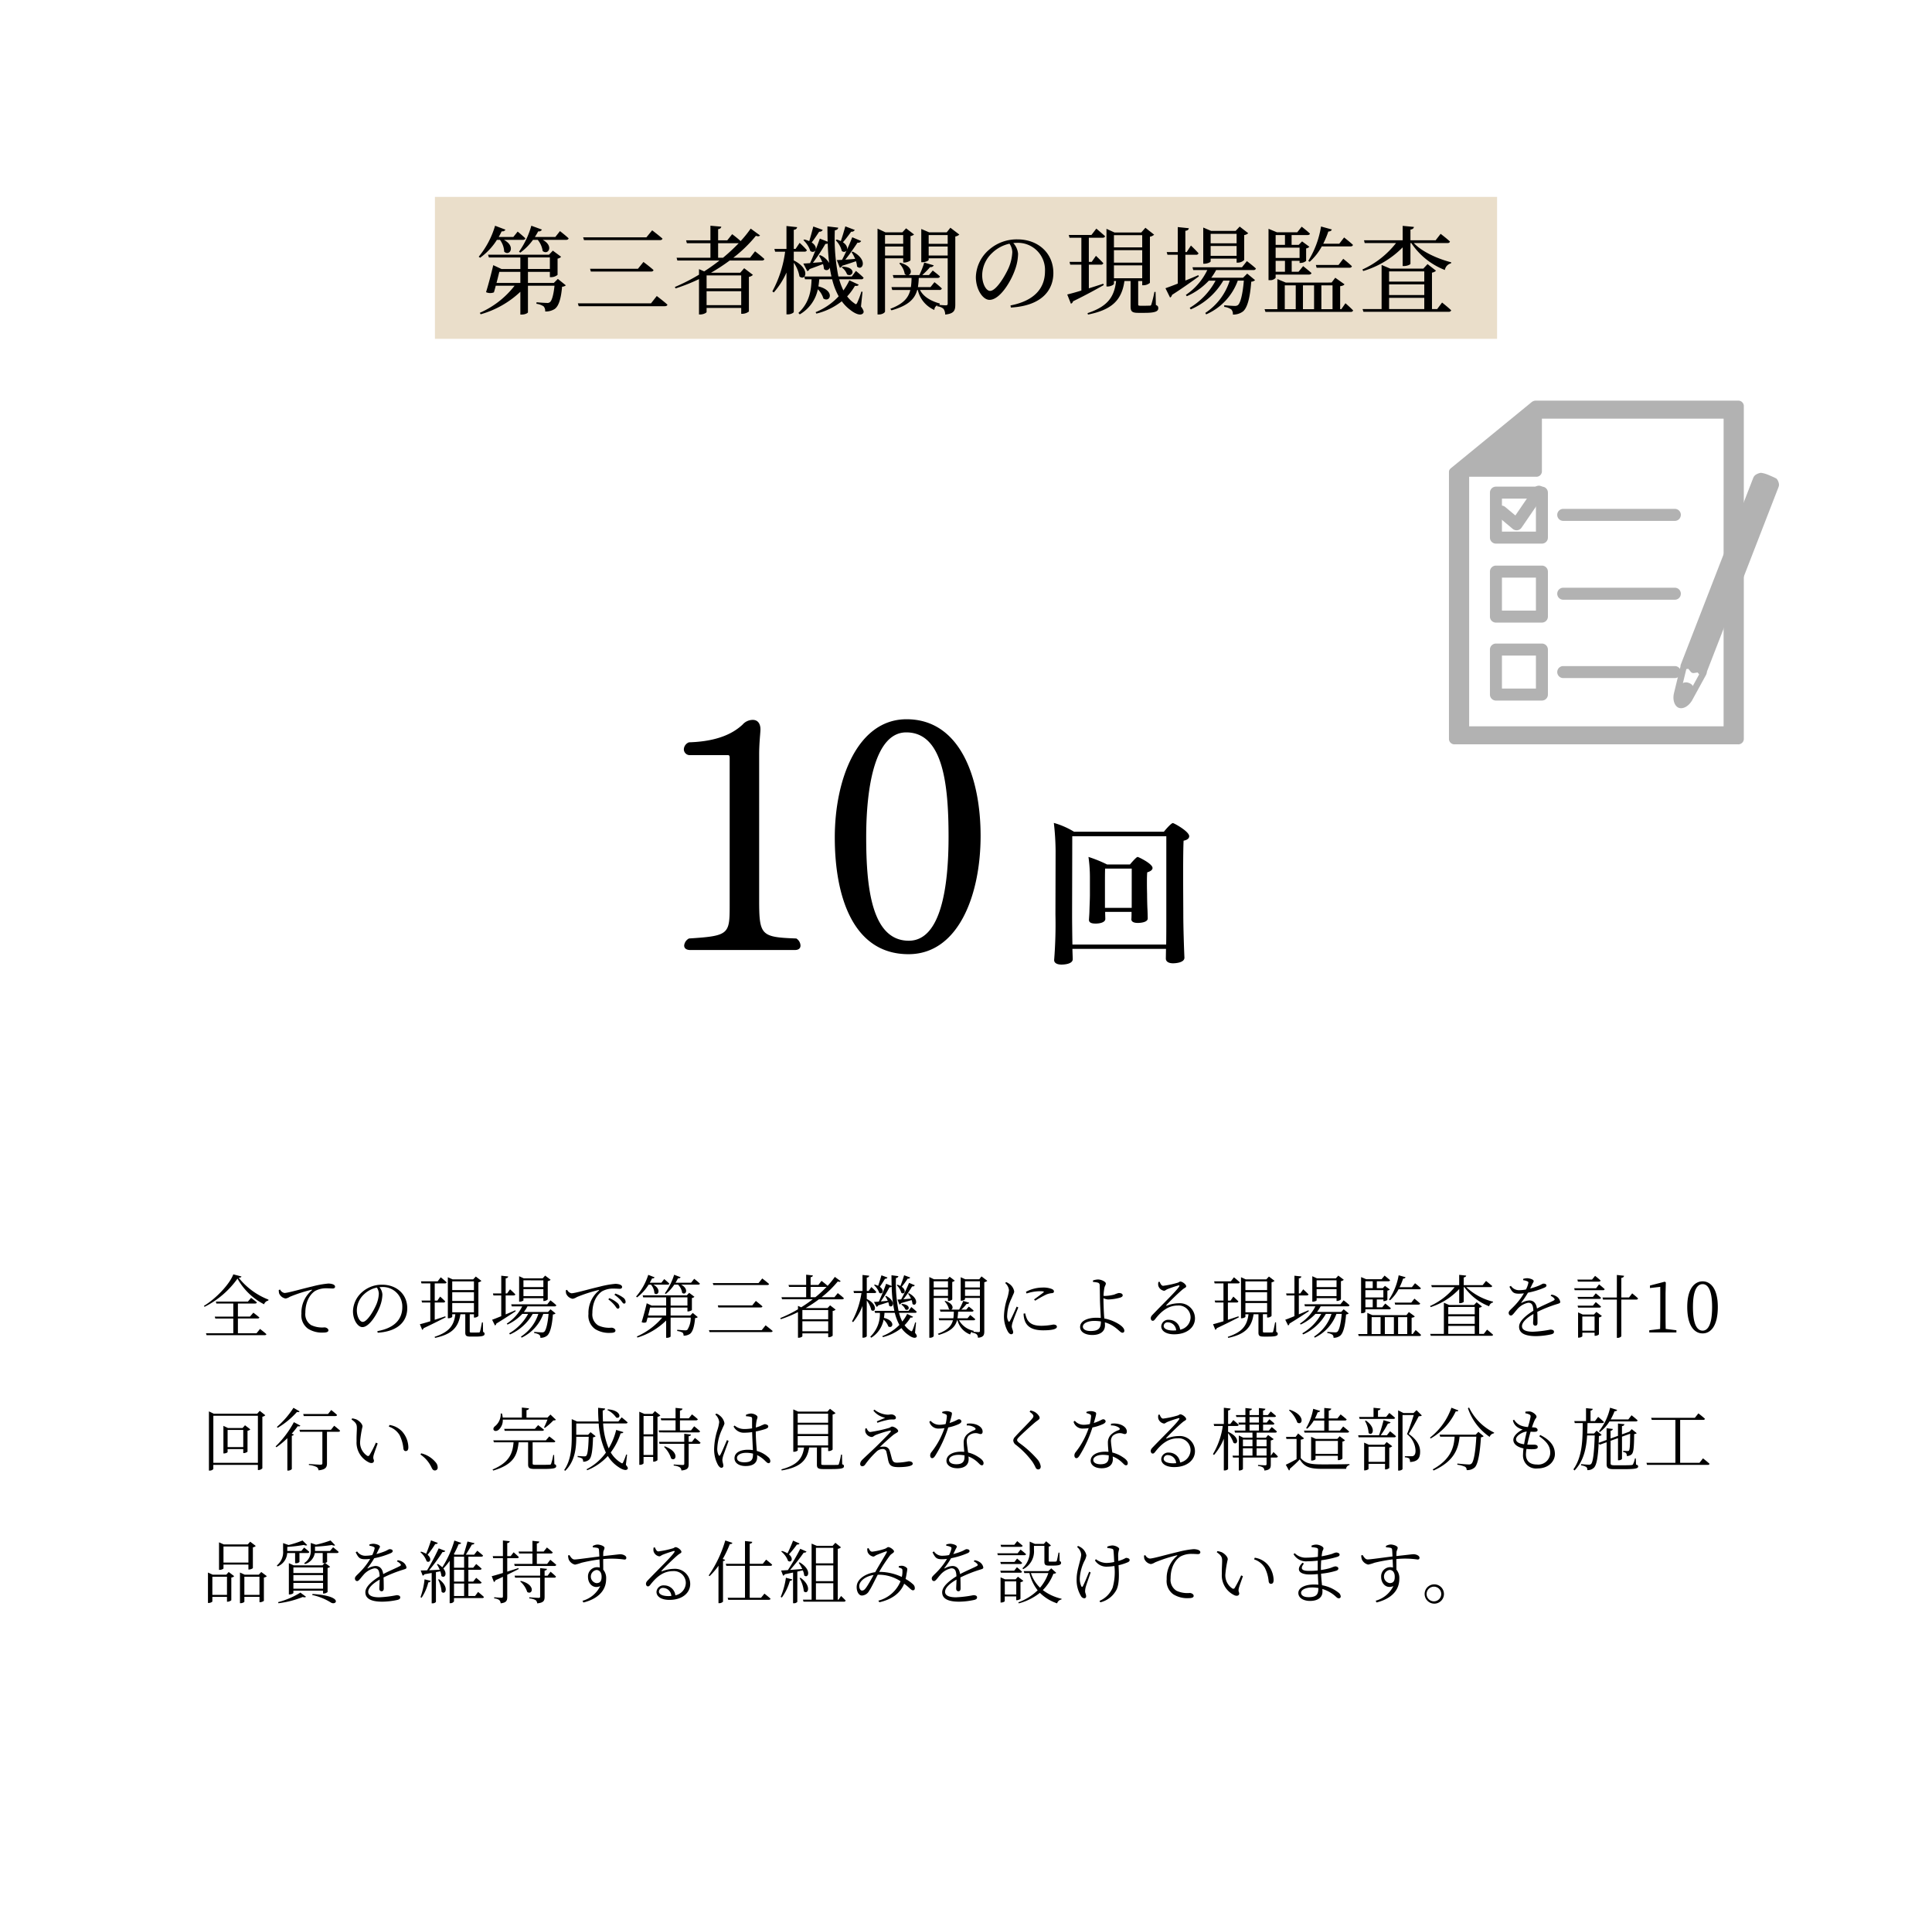
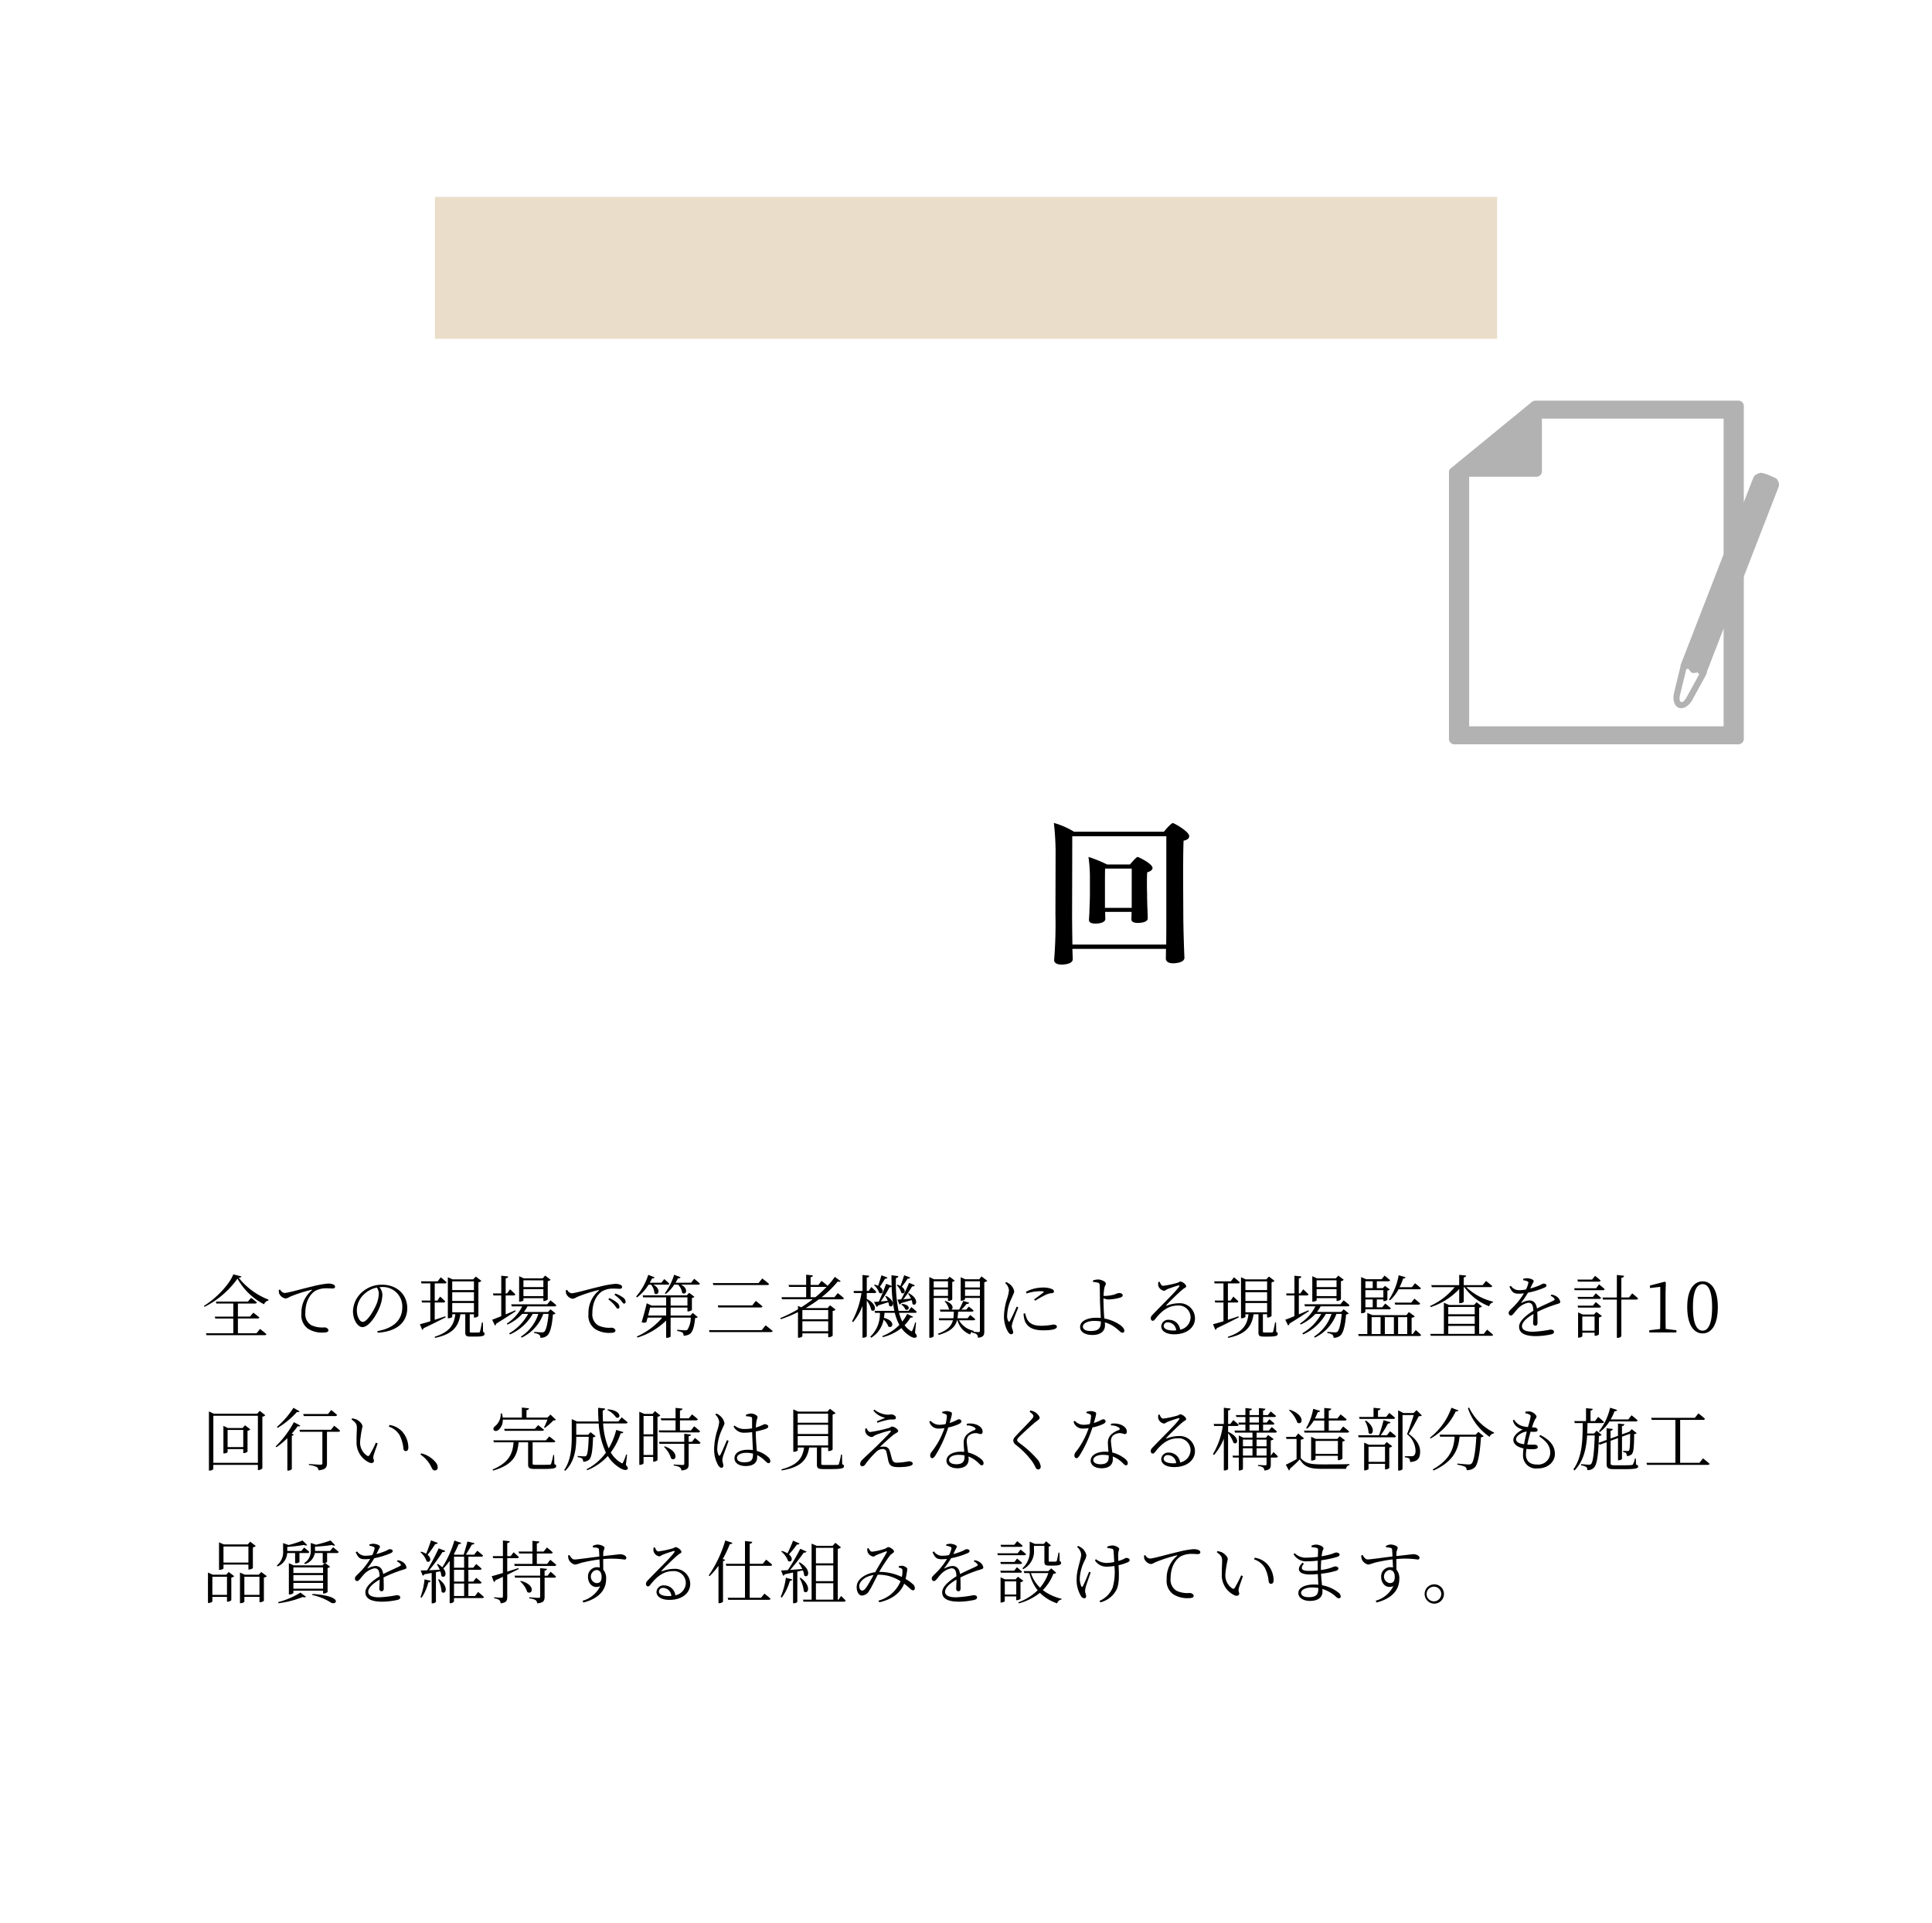
<svg xmlns="http://www.w3.org/2000/svg" width="422" height="420" viewBox="0 0 422 420">
  <defs>
    <clipPath id="clip-path">
      <rect id="長方形_1563" data-name="長方形 1563" width="72.089" height="78.077" fill="none" />
    </clipPath>
    <clipPath id="clip-path-2">
-       <path id="パス_24788" data-name="パス 24788" d="M29.3,33.078l-1.446,5.95c-.22,1.056.068,2.1.641,2.328S30,41,30.545,40.07L33.491,34.7a1.586,1.586,0,0,0-.845-2.364L31.524,31.9a1.862,1.862,0,0,0-.676-.132A1.56,1.56,0,0,0,29.3,33.078" transform="translate(-27.785 -31.772)" fill="none" />
-     </clipPath>
+       </clipPath>
  </defs>
  <g id="グループ_2987" data-name="グループ 2987" transform="translate(-509 -2106)">
    <rect id="長方形_1782" data-name="長方形 1782" width="422" height="420" transform="translate(509 2106)" fill="#fff" />
    <path id="パス_49020" data-name="パス 49020" d="M12.03,17.18H7.965V13.955h4.29c.21,0,.36-.075.405-.225-.525-.45-1.32-1.05-1.32-1.05l-.735.855H7.965v-2.85h3.75c.2,0,.36-.075.39-.24-.48-.435-1.26-1-1.26-1l-.69.81h-7l.105.435H6.96v2.85H2.91l.12.42H6.96V17.18H.99l.135.42H13.77c.21,0,.375-.06.42-.225-.54-.5-1.395-1.14-1.395-1.14ZM6.96,4.31C6.135,6.53,3.06,9.695.54,11.195l.135.21a19.585,19.585,0,0,0,7.2-6.165,13.808,13.808,0,0,0,5.805,5.61,1.229,1.229,0,0,1,.93-.81l.03-.21a15.507,15.507,0,0,1-6.5-4.77c.375-.045.57-.1.6-.285Zm9.93,3.42a3.68,3.68,0,0,0,.06.69,1.861,1.861,0,0,0,1.44,1.17,2.518,2.518,0,0,0,.915-.375,31.678,31.678,0,0,1,4.71-1.53c.165-.045.18.045.075.135A6.287,6.287,0,0,0,21.84,12.9a3.58,3.58,0,0,0,1.44,3.285,5.7,5.7,0,0,0,3.375.84c.675,0,1.08-.135,1.08-.5s-.5-.63-.855-.63a5.65,5.65,0,0,1-2.91-.495,2.809,2.809,0,0,1-1.275-2.685c0-3,1.5-4.4,2.175-4.8a5.035,5.035,0,0,1,2.52-.555c.555,0,1.005.045,1.29.045.33,0,.51-.18.51-.39s-.12-.375-.45-.525a3.053,3.053,0,0,0-1.065-.165,20.245,20.245,0,0,0-3.4.615c-2.475.57-5.37,1.44-6.15,1.44a1.338,1.338,0,0,1-.945-.75Zm21.855.855a7.061,7.061,0,0,1-.54,2.31c-.615,1.425-2,3.8-2.985,3.8-.615,0-1.275-1.1-1.275-2.535A4.827,4.827,0,0,1,35.49,8.69,5.706,5.706,0,0,1,38.325,7.2,2.618,2.618,0,0,1,38.745,8.585ZM38.49,17.06c4.905-.315,6.465-2.865,6.465-5.355,0-3.1-2.385-5.13-5.475-5.13A6.485,6.485,0,0,0,35.1,8.18,5.762,5.762,0,0,0,33.1,12.4c0,1.845,1.05,3.435,2.055,3.435,1.53,0,3.27-2.91,3.9-4.71A7.519,7.519,0,0,0,39.525,8.7a2.8,2.8,0,0,0-.645-1.59c.18-.015.36-.03.54-.03a4.257,4.257,0,0,1,4.455,4.38c0,2.715-1.77,4.6-5.445,5.25Zm14.775-3.585c-.795.27-1.575.525-2.31.765V10.46h1.92a.351.351,0,0,0,.375-.24c-.4-.42-1.11-1.05-1.11-1.05l-.6.87h-.585V6.29h2.2c.21,0,.36-.075.39-.24-.48-.465-1.275-1.095-1.275-1.095L51.6,5.84H47.955l.1.45h1.935v3.75h-1.92l.12.42h1.8v4.1c-.99.3-1.815.54-2.28.645l.51,1.23a.523.523,0,0,0,.3-.36c2.085-.975,3.675-1.8,4.815-2.37Zm1.515-2.9h4.74V12.6H54.78Zm4.74-4.725v1.9H54.78v-1.9Zm0,4.275H54.78V8.21h4.74ZM61.47,14.8h-.195c-.165.855-.345,1.755-.435,2.01a.223.223,0,0,1-.225.195c-.12,0-.42.015-.795.015h-.825c-.36,0-.39-.06-.39-.24v-3.75h.915v.72h.135a1.189,1.189,0,0,0,.84-.345V6.05a1.287,1.287,0,0,0,.66-.315l-1.23-.945-.57.615h-4.5L53.82,4.94V13.9h.165c.4,0,.795-.225.795-.33v-.54h.675c-.3,2.55-1.44,3.915-4.515,4.92l.075.24c3.57-.765,5.1-2.175,5.55-5.16H57.63v3.96c0,.675.165.915,1.125.915H59.79c1.68,0,2.055-.195,2.055-.6,0-.18-.06-.3-.33-.435Zm13.215-9.18V7.1h-4.35V5.615Zm-4.35,3.45V7.55h4.35V9.065Zm0,.45h4.35v.615h.15a1.276,1.276,0,0,0,.81-.345V5.8a1.173,1.173,0,0,0,.63-.3l-1.2-.915-.54.6H70.41l-1.02-.465V10.28h.135c.39,0,.81-.21.81-.3Zm-1.77,2.64c-.72.315-1.44.615-2.115.9V8.915h1.725c.195,0,.345-.06.39-.225-.435-.465-1.155-1.11-1.155-1.11l-.645.9H66.45V5.18c.39-.045.525-.2.555-.405L65.49,4.61V8.48H63.675l.1.435h1.71v4.53c-.87.36-1.59.645-1.995.78l.63,1.26a.535.535,0,0,0,.285-.42c1.83-1.11,3.24-2.055,4.23-2.7Zm8.58-.855a.341.341,0,0,0,.375-.24c-.48-.465-1.29-1.08-1.29-1.08l-.69.87H67.665l.12.45h2.28a9.407,9.407,0,0,1-3.375,3.765l.165.21A10.353,10.353,0,0,0,70.08,12.95h1.275a10.9,10.9,0,0,1-4.14,4.245l.18.24A10.7,10.7,0,0,0,72.36,12.95h1.23a9.264,9.264,0,0,1-3.795,4.95l.135.24a9.288,9.288,0,0,0,4.74-5.19h1.155c-.195,2.2-.57,3.57-.945,3.9a.758.758,0,0,1-.525.135c-.3,0-1.155-.06-1.665-.105l-.015.255a2.586,2.586,0,0,1,1.11.36.771.771,0,0,1,.24.675,2.275,2.275,0,0,0,1.455-.45c.645-.51,1.095-2.055,1.29-4.65a.893.893,0,0,0,.585-.225l-1.11-.9-.54.585h-5.28a8.2,8.2,0,0,0,.795-1.23ZM79.59,7.79a3.68,3.68,0,0,0,.06.69,1.861,1.861,0,0,0,1.44,1.17A2.518,2.518,0,0,0,82,9.275a31.678,31.678,0,0,1,4.71-1.53c.165-.045.18.045.075.135a6.287,6.287,0,0,0-2.25,5.085,3.58,3.58,0,0,0,1.44,3.285,5.7,5.7,0,0,0,3.375.84c.675,0,1.08-.135,1.08-.5s-.495-.63-.855-.63a5.65,5.65,0,0,1-2.91-.495,2.809,2.809,0,0,1-1.275-2.685c0-3,1.5-4.395,2.175-4.8a5.035,5.035,0,0,1,2.52-.555c.555,0,1.005.045,1.29.045.33,0,.51-.18.51-.39s-.12-.375-.45-.525a3.053,3.053,0,0,0-1.065-.165,20.245,20.245,0,0,0-3.4.615c-2.475.57-5.37,1.44-6.15,1.44a1.338,1.338,0,0,1-.945-.75Zm10.62.99A7.586,7.586,0,0,1,91.6,9.98c.315.375.465.72.705.72s.345-.135.345-.39a1.189,1.189,0,0,0-.555-.93A6.023,6.023,0,0,0,90.4,8.51Zm-1.335.99a8.486,8.486,0,0,1,1.38,1.3c.3.39.465.735.69.735a.347.347,0,0,0,.36-.39,1.253,1.253,0,0,0-.51-.9,5.7,5.7,0,0,0-1.71-1.005ZM98.19,6.56a3.176,3.176,0,0,1,.75,1.89c.78.69,1.65-.84-.225-1.89h3.105c.21,0,.345-.075.375-.225-.42-.42-1.11-.99-1.11-.99l-.63.8H97.92a9.375,9.375,0,0,0,.5-.945c.315.03.5-.09.555-.24l-1.38-.54a13.438,13.438,0,0,1-2.655,4.74l.21.18a10.1,10.1,0,0,0,2.52-2.775Zm-.615,6.75c.15-.63.315-1.26.42-1.74h3.51v1.74Zm4.905-3.975h3.675v1.8H102.48Zm4.29,3.975h-4.29V11.57h3.675v.84h.15c.315,0,.81-.225.825-.33V9.485a1.009,1.009,0,0,0,.555-.27l-1.155-.87-.51.555H96.375l.12.435h5.01v1.8H98.34l-1.08-.51c-.225,1.02-.72,2.865-1.11,4.125a1.191,1.191,0,0,0,1.02.015c.09-.3.18-.645.285-1h3.195a15.327,15.327,0,0,1-5.535,4.11l.12.24a15.318,15.318,0,0,0,6.27-3.72v3.78h.15c.5,0,.825-.225.825-.3V13.76h4.395a4.835,4.835,0,0,1-.735,2.655.781.781,0,0,1-.5.12c-.3,0-1.2-.075-1.71-.12l-.015.27a3.2,3.2,0,0,1,1.17.345.9.9,0,0,1,.225.675,2.427,2.427,0,0,0,1.395-.39q.877-.653,1.125-3.465a.766.766,0,0,0,.585-.2l-1.1-.915Zm.18-7.17h-3.4c.195-.315.375-.63.54-.96.315.03.5-.075.57-.24l-1.41-.54a13.783,13.783,0,0,1-2.025,4.05l.195.15a8.8,8.8,0,0,0,1.86-2.04h.825a3.272,3.272,0,0,1,.9,1.8c.795.615,1.56-.84-.225-1.8h3.72c.21,0,.345-.075.375-.225-.465-.45-1.245-1.05-1.245-1.05Zm3.9,10.35.135.435H124.35c.225,0,.375-.075.42-.24-.6-.525-1.545-1.245-1.545-1.245l-.84,1.05Zm1.935-5.4.12.45h9.24c.21,0,.36-.075.39-.24-.555-.495-1.44-1.185-1.44-1.185l-.78.975Zm-1.1-4.875.135.435h11.76c.21,0,.375-.075.4-.24-.57-.51-1.485-1.2-1.485-1.2l-.81,1.005Zm21.375,3.09V7.055h3.315a.666.666,0,0,0,.195-.03,24.361,24.361,0,0,1-2.475,2.28Zm3.84,2.805v2.01h-5.64V12.11Zm-5.64,4.635v-2.19h5.64v2.19Zm7.005-7.44h-2.805a22.216,22.216,0,0,0,3.54-3.45c.33.135.495.1.63-.045l-1.275-.945a19.874,19.874,0,0,1-1.59,1.965V6.815c-.48-.45-1.32-1.08-1.32-1.08l-.69.885h-1.695V4.94c.345-.06.465-.195.495-.39l-1.47-.165V6.62h-3.855l.12.435h3.735v2.25h-5.385l.12.45h6.705q-1.192.923-2.52,1.755l-.705-.315v.75a29.018,29.018,0,0,1-3.87,1.92l.12.24a27.69,27.69,0,0,0,3.75-1.545v5.6h.135c.42,0,.825-.225.825-.33v-.63h5.64v.84h.15a1.291,1.291,0,0,0,.825-.33v-5.4a1.12,1.12,0,0,0,.645-.3l-1.2-.93-.57.6H131.97a27.92,27.92,0,0,0,2.91-1.92h5.07c.21,0,.345-.075.375-.24-.495-.48-1.335-1.11-1.335-1.11Zm16.3-3.135a37.264,37.264,0,0,1-1.725,3.615c-.33.015-.6.03-.8.045l.42,1.065a.45.45,0,0,0,.36-.3c.96-.27,1.71-.495,2.295-.66a3.074,3.074,0,0,1,.195.84c.765.72,1.635-1.035-.78-2.34l-.195.09a5.273,5.273,0,0,1,.645,1.08c-.585.06-1.17.105-1.665.15a23.861,23.861,0,0,0,1.92-2.82.51.51,0,0,0,.585-.24Zm-1.695,4.74a2.331,2.331,0,0,1,.885,1.065c.81.48,1.4-1.035-.75-1.2Zm-1.005-4.23a3.833,3.833,0,0,1,1.005,1.665c.645.48,1.245-.525.09-1.32a16.294,16.294,0,0,0,1.29-1.77c.315.03.5-.09.555-.255l-1.32-.495c-.24.81-.555,1.71-.81,2.34a6.6,6.6,0,0,0-.63-.27ZM148.53,4.52c-.225.78-.495,1.635-.72,2.3a5.1,5.1,0,0,0-.735-.27l-.165.12a4.047,4.047,0,0,1,1.14,1.68c.675.45,1.245-.54.12-1.32.39-.525.78-1.17,1.14-1.755a.505.505,0,0,0,.54-.27Zm-3.21,3.87h1.71c.21,0,.345-.075.375-.24a12.324,12.324,0,0,0-1.08-1.065l-.6.855h-.4V5.03c.375-.06.495-.2.54-.42l-1.47-.165v3.5h-1.965l.1.45h1.635a18.451,18.451,0,0,1-2.055,6.165l.225.195a12.793,12.793,0,0,0,2.055-3.54v6.93h.2c.345,0,.735-.21.735-.345v-7.77a5.421,5.421,0,0,1,.99,2.085c.84.69,1.62-1.1-.99-2.43Zm10.77,6.45-.195-.03a12.767,12.767,0,0,1-.585,1.695c-.135.3-.225.3-.48.105a4.73,4.73,0,0,1-1.245-1.2,8.239,8.239,0,0,0,1.29-1.665c.33.045.48-.015.57-.165l-1.29-.63a9.292,9.292,0,0,1-1.065,1.665,8.664,8.664,0,0,1-.72-1.9h3.5a.346.346,0,0,0,.375-.225c-.45-.435-1.185-1.035-1.185-1.035l-.63.84h-2.16a30.553,30.553,0,0,1-.57-7.17c.36-.06.51-.225.525-.42l-1.5-.195c0,.8.015,1.575.03,2.34l-1.2-.48c-.48,1.335-1.11,2.865-1.6,3.9-.435.03-.8.06-1.05.06l.555,1.065a.431.431,0,0,0,.345-.3c.945-.285,1.68-.525,2.22-.7a2.97,2.97,0,0,1,.18.765c.795.675,1.635-.945-.66-2.145l-.18.1a5,5,0,0,1,.54.975c-.525.045-1.05.105-1.515.135a28.3,28.3,0,0,0,1.9-3.09.636.636,0,0,0,.48-.135,27.735,27.735,0,0,0,.585,5.3h-4.335l.12.42h1.05a6.8,6.8,0,0,1-2.1,5.205l.21.225a5.893,5.893,0,0,0,2.7-3.945,3.58,3.58,0,0,1,1.035,1.485c.99.6,1.65-1.245-.96-1.875a9.392,9.392,0,0,0,.12-1.1h2.25a11.38,11.38,0,0,0,1.005,2.64,10.313,10.313,0,0,1-3.72,2.43l.1.24a10.589,10.589,0,0,0,4.065-1.98,5.762,5.762,0,0,0,1.515,1.5c.63.495,1.485.87,1.8.42.1-.165.06-.375-.345-.885Zm6.975-9.015v1.35h-3.12V5.825Zm-3.12,3.2V7.61h3.12V9.02Zm3.12.435v.66h.135c.315,0,.78-.225.795-.345v-3.8a1.121,1.121,0,0,0,.555-.285l-1.125-.855-.5.555h-2.91L158.985,4.9v13.26h.18c.45,0,.78-.255.78-.39V9.455Zm3.72-.435V7.61h3.255V9.02Zm3.255-3.2v1.35h-3.255V5.825Zm.345-1.065-.495.63h-3.03l-1.02-.45v5.13h.135c.4,0,.81-.225.81-.315v-.3h3.255V16.64c0,.21-.075.285-.3.285-.2,0-.93-.06-1.23-.075l.15-.03.015-.18a4.716,4.716,0,0,1-3.2-2.295h3.15c.21,0,.36-.075.4-.24-.435-.39-1.1-.915-1.1-.915l-.6.72h-2.19a13.585,13.585,0,0,0,.15-1.455h3c.21,0,.345-.075.375-.24a11.839,11.839,0,0,0-1.05-.855l-.57.66H165.96a7.951,7.951,0,0,0,1.155-1.245c.33.015.525-.09.585-.27l-1.3-.39a16.872,16.872,0,0,1-.9,1.905H163.74c.525-.135.615-1.29-1.26-1.905l-.165.09a3.443,3.443,0,0,1,.945,1.68.574.574,0,0,0,.27.135h-2.235l.12.435h2.925a10.871,10.871,0,0,1-.1,1.455h-3.2l.12.435h2.985c-.315,1.2-1.125,2.16-3.285,2.94l.195.255c2.655-.78,3.615-1.815,3.99-3.2h.1a4.473,4.473,0,0,0,2.775,3.105c.075-.345.21-.5.45-.57v.21a1.648,1.648,0,0,1,.99.345,1.222,1.222,0,0,1,.255.735c1.23-.135,1.38-.615,1.38-1.41V6.02a1.178,1.178,0,0,0,.66-.3Zm7.68,6.6c-.33.765-1.17,2.64-1.5,3.165-.135.2-.24.165-.33-.015a2.307,2.307,0,0,1-.24-1.29,8.907,8.907,0,0,1,.96-3.675c.36-.9.57-1.17.57-1.515a2.537,2.537,0,0,0-.975-1.575,3.537,3.537,0,0,0-.765-.45l-.24.195a2.422,2.422,0,0,1,.84,1.575,9.187,9.187,0,0,1-.375,1.74,13.442,13.442,0,0,0-.72,3.96,6.812,6.812,0,0,0,.87,3.36c.195.315.435.555.705.555a.4.4,0,0,0,.435-.45c0-.36-.3-.84-.3-1.275a3.983,3.983,0,0,1,.255-1.08c.165-.57.855-2.265,1.17-3.045Zm1.515,1.53a4.793,4.793,0,0,0,.195,1.335c.45,1.53,1.725,2.31,4.065,2.31,1.62,0,3.015-.18,3.015-.78,0-.345-.39-.48-.795-.48a14.334,14.334,0,0,1-2.55.27c-1.845,0-2.64-.525-3.15-1.41a5.8,5.8,0,0,1-.435-1.305Zm.66-4.395a9.4,9.4,0,0,1,2.85-.5c.99,0,1.005.105.825.27-.315.27-1.38,1.05-2.055,1.53l.255.27a24.437,24.437,0,0,1,2.46-1.365,4.063,4.063,0,0,1,1.23-.285c.315-.045.405-.18.405-.375s-.135-.39-.45-.525a4.987,4.987,0,0,0-2.085-.315,7.689,7.689,0,0,0-3.585.93Zm13.965,8.19c-1.125,0-1.68-.42-1.68-.945,0-.72,1.05-1.26,2.49-1.26a9.068,9.068,0,0,1,1.455.12C196.455,16.025,196.05,16.685,194.205,16.685Zm2.82-7.17a2.74,2.74,0,0,0,1.005.285,10.627,10.627,0,0,0,2.64-.405c.39-.12.555-.3.555-.48,0-.33-.285-.525-.87-.525a5.541,5.541,0,0,0-.945.33,8.268,8.268,0,0,1-1.935.3c-.105,0-.27,0-.435-.015a11.728,11.728,0,0,1,.2-1.8c.12-.45.3-.57.3-.915s-.93-.855-1.71-.855a3.4,3.4,0,0,0-1.11.225l.03.315a4.665,4.665,0,0,1,1.05.15.525.525,0,0,1,.4.54c.03.3.045,1.965.06,2.94,0,1.02.135,3.09.18,4.23-.3-.03-.63-.045-.975-.045-1.8,0-3.54.63-3.54,2.025,0,1.065,1.1,1.74,2.655,1.74,1.83,0,2.775-.84,2.775-2.1,0-.255-.015-.465-.03-.66a6.306,6.306,0,0,1,1.455.6c1.44.81,1.92,1.665,2.37,1.665a.4.4,0,0,0,.435-.435c0-.78-1.275-1.56-2.205-1.98a8.9,8.9,0,0,0-2.16-.69c-.015-.12-.03-.255-.045-.39-.09-1.185-.15-3.165-.15-3.855ZM212.28,16.58c-1.455,0-2.1-.465-2.1-.99a.838.838,0,0,1,.93-.8A1.853,1.853,0,0,1,212.9,16.55C212.7,16.565,212.49,16.58,212.28,16.58ZM209.025,5.975a1.993,1.993,0,0,0-.015.84,1.568,1.568,0,0,0,1.245,1.08c.24,0,.45-.225.735-.345a24.6,24.6,0,0,1,2.43-.825c.18-.03.27.03.135.255-.63,1-3.345,3.585-5.7,6.045-.345.345-.48.555-.495.825-.015.375.21.6.39.6.225.015.345-.075.57-.36,1.26-1.62,2.775-2.97,4.935-2.97a2.6,2.6,0,0,1,2.8,2.64,2.817,2.817,0,0,1-2.28,2.64,2.441,2.441,0,0,0-2.445-2.16,1.523,1.523,0,0,0-1.68,1.41c0,1.08,1.14,1.755,2.82,1.755,2.835,0,4.515-1.545,4.545-3.42a3.317,3.317,0,0,0-3.57-3.36,7.409,7.409,0,0,0-2.58.525c-.12.06-.18-.06-.075-.15.675-.75,2.67-2.685,3.435-3.315.525-.465.87-.48.87-.765,0-.4-.825-1.035-1.275-1.035-.21,0-.255.15-.585.255a19.96,19.96,0,0,1-3.165.675c-.39,0-.585-.45-.78-.885Zm17.49,7.5c-.795.27-1.575.525-2.31.765V10.46h1.92a.351.351,0,0,0,.375-.24c-.4-.42-1.11-1.05-1.11-1.05l-.6.87h-.585V6.29h2.205c.21,0,.36-.075.39-.24-.48-.465-1.275-1.095-1.275-1.095l-.675.885h-3.645l.1.45h1.935v3.75h-1.92l.12.42h1.8v4.1c-.99.3-1.815.54-2.28.645l.51,1.23a.523.523,0,0,0,.3-.36c2.085-.975,3.675-1.8,4.815-2.37Zm1.515-2.9h4.74V12.6h-4.74Zm4.74-4.725v1.9h-4.74v-1.9Zm0,4.275h-4.74V8.21h4.74Zm1.95,4.665h-.2c-.165.855-.345,1.755-.435,2.01a.223.223,0,0,1-.225.195c-.12,0-.42.015-.795.015h-.825c-.36,0-.39-.06-.39-.24v-3.75h.915v.72h.135a1.189,1.189,0,0,0,.84-.345V6.05a1.287,1.287,0,0,0,.66-.315l-1.23-.945-.57.615h-4.5L227.07,4.94V13.9h.165c.4,0,.795-.225.795-.33v-.54h.675c-.3,2.55-1.44,3.915-4.515,4.92l.075.24c3.57-.765,5.1-2.175,5.55-5.16h1.065v3.96c0,.675.165.915,1.125.915h1.035c1.68,0,2.055-.195,2.055-.6,0-.18-.06-.3-.33-.435Zm13.215-9.18V7.1h-4.35V5.615Zm-4.35,3.45V7.55h4.35V9.065Zm0,.45h4.35v.615h.15a1.276,1.276,0,0,0,.81-.345V5.8a1.172,1.172,0,0,0,.63-.3l-1.2-.915-.54.6H243.66l-1.02-.465V10.28h.135c.39,0,.81-.21.81-.3Zm-1.77,2.64c-.72.315-1.44.615-2.115.9V8.915h1.725c.195,0,.345-.06.39-.225-.435-.465-1.155-1.11-1.155-1.11l-.645.9H239.7V5.18c.39-.045.525-.2.555-.405L238.74,4.61V8.48h-1.815l.1.435h1.71v4.53c-.87.36-1.59.645-2,.78l.63,1.26a.535.535,0,0,0,.285-.42c1.83-1.11,3.24-2.055,4.23-2.7Zm8.58-.855a.341.341,0,0,0,.375-.24c-.48-.465-1.29-1.08-1.29-1.08l-.69.87h-7.875l.12.45h2.28a9.407,9.407,0,0,1-3.375,3.765l.165.21a10.353,10.353,0,0,0,3.225-2.325H244.6a10.9,10.9,0,0,1-4.14,4.245l.18.24a10.7,10.7,0,0,0,4.965-4.485h1.23a9.264,9.264,0,0,1-3.795,4.95l.135.24a9.288,9.288,0,0,0,4.74-5.19h1.155c-.195,2.2-.57,3.57-.945,3.9a.758.758,0,0,1-.525.135c-.3,0-1.155-.06-1.665-.105l-.015.255a2.586,2.586,0,0,1,1.11.36.771.771,0,0,1,.24.675,2.274,2.274,0,0,0,1.455-.45c.645-.51,1.1-2.055,1.29-4.65a.893.893,0,0,0,.585-.225l-1.11-.9-.54.585h-5.28a8.2,8.2,0,0,0,.795-1.23Zm9.225-1.32a8.911,8.911,0,0,0,1.86-2.4h4.5c.21,0,.345-.075.375-.24a15.676,15.676,0,0,0-1.275-1.08l-.69.87H261.7a13.575,13.575,0,0,0,.78-1.89c.3,0,.48-.12.525-.3l-1.5-.42a13.88,13.88,0,0,1-2.115,5.31Zm4.635.51h-3.63l.12.435h5.07c.21,0,.345-.075.39-.24-.495-.45-1.26-1.065-1.26-1.065ZM255.84,5.825v1.5h-1.6v-1.5Zm2.325,1.935v1.6h-3.93V7.76Zm-2.325,3.75h-1.6V9.8h1.6Zm-1.6.435h5.175c.21,0,.345-.075.39-.24-.48-.42-1.23-1.02-1.23-1.02l-.66.825h-1.185V9.8h1.44v.36h.135c.285,0,.72-.195.735-.3V7.865a1.068,1.068,0,0,0,.54-.24l-1.065-.8-.48.5h-1.3v-1.5h2.505c.21,0,.345-.075.39-.24-.48-.42-1.2-1.005-1.2-1.005l-.66.8h-3.345L253.3,4.91V12.8h.15c.48,0,.78-.225.78-.3Zm1.365,1.71h1.95v3.69H255.6Zm4.86,0v3.69h-1.98v-3.69Zm2.91,0v3.69h-1.995v-3.69Zm1.2,3.69h-.24V13.79c.39-.06.585-.135.69-.3l-1.29-.945-.525.675h-7.44l-1.11-.495v4.62H252.66l.12.435h13.245c.21,0,.33-.075.375-.24-.435-.435-1.185-1.065-1.185-1.065Zm3.915-5.88a14.787,14.787,0,0,0,6.24-3.945v3.09h.18c.375,0,.81-.21.81-.33V7.1h.135a11.9,11.9,0,0,0,5.415,4.185,1.112,1.112,0,0,1,.84-.84l.015-.165a13.059,13.059,0,0,1-5.865-3.18h5.28c.225,0,.36-.075.4-.24-.525-.45-1.35-1.11-1.35-1.11l-.735.915h-4.14V4.985c.36-.06.51-.195.54-.4l-1.53-.165v2.25H268.62l.135.435h4.98a14.834,14.834,0,0,1-5.37,4.125Zm3.855,4.11h5.775v1.74H272.34Zm5.775-4.14v1.59H272.34v-1.59Zm0,3.69H272.34v-1.65h5.775Zm1.98,2.19H279.09V11.6a1.177,1.177,0,0,0,.615-.27l-1.17-.93-.57.6H272.52l-1.14-.495v6.81h-2.985l.12.42h13.23c.21,0,.345-.075.39-.225-.495-.465-1.32-1.125-1.32-1.125Zm14.6-8.31a2.128,2.128,0,0,1,.735.51c.21.24.18.375-.075.51-.9.48-2.43,1.1-3.645,1.755-.15-1.125-.72-1.77-1.665-1.77a3.8,3.8,0,0,0-1.65.51c-.105.06-.15-.015-.09-.09a17.81,17.81,0,0,0,1.44-2.115,17.571,17.571,0,0,0,3.615-1.11c.285-.135.42-.27.42-.465,0-.285-.315-.4-.645-.4-.225,0-.33.135-.96.42a14.785,14.785,0,0,1-1.95.645c.18-.375.375-.75.48-.99.165-.33.285-.435.285-.645,0-.36-.975-.615-1.44-.615a3.21,3.21,0,0,0-.855.15v.285a2.953,2.953,0,0,1,.84.21c.3.12.345.225.27.495a5.867,5.867,0,0,1-.495,1.32,7.275,7.275,0,0,1-1.335.15,2.15,2.15,0,0,1-1.965-.945l-.315.2c.6,1.185.855,1.515,2.085,1.515a9.128,9.128,0,0,0,1.08-.075,14.47,14.47,0,0,1-2.1,2.745c-.675.72-1.23,1.1-1.23,1.5,0,.375.21.6.51.6.36-.015.78-.72,1.3-1.29a4.232,4.232,0,0,1,2.46-1.5c.78,0,1.065.465,1.125,1.74-1.755,1.11-3.12,2.31-3.12,3.495s.915,2.055,3.705,2.055a16.362,16.362,0,0,0,3.36-.405c.48-.135.555-.33.555-.555,0-.285-.27-.465-.795-.465a24.776,24.776,0,0,1-3.81.465c-1.425,0-2.385-.36-2.385-1.2,0-.885,1.05-1.845,2.505-2.67-.015.81-.075,1.62-.075,1.98,0,.405.24.57.495.57.3,0,.465-.225.465-.585,0-.48,0-1.575-.045-2.43a28.939,28.939,0,0,1,4.275-1.695c.585-.18.735-.225.735-.5a1.751,1.751,0,0,0-.81-1.17,2.532,2.532,0,0,0-1.11-.405ZM305.22,5.9c.21,0,.345-.075.39-.24-.465-.45-1.2-1.02-1.2-1.02l-.66.81h-3.21l.12.45Zm-.585,1.44H299.85l.1.435h6.18a.347.347,0,0,0,.375-.225c-.465-.45-1.23-1.05-1.23-1.05Zm-4.05,1.9.12.435h4.62c.195,0,.345-.075.375-.24-.435-.42-1.14-.975-1.14-.975l-.63.78Zm4.74,2.34c.195,0,.345-.075.375-.225-.435-.42-1.14-.99-1.14-.99l-.63.78h-3.345l.12.435Zm-3.705,5.04v-3.1H304.3v3.1Zm2.535-3.54H301.7l-1.005-.465v5.52h.15c.375,0,.78-.21.78-.315V17.06H304.3v.675h.15a1.237,1.237,0,0,0,.8-.315v-3.7a1.229,1.229,0,0,0,.645-.315l-1.2-.9Zm7.665-3.72h-1.68V5.09c.4-.06.555-.225.6-.465l-1.575-.18v4.92H306.03l.105.45h3.03v8.37h.195c.375,0,.78-.24.78-.4V9.815h3.27a.359.359,0,0,0,.39-.24c-.48-.48-1.29-1.11-1.29-1.11Zm8.01,6.87c-.015-.9-.03-1.785-.03-2.67V8.42l.06-2.34-.225-.165-3.24.84V7.3l2.25-.255v6.525c0,.885-.015,1.77-.03,2.67l-2.37.285V17h5.925v-.48Zm5.955-4.8c0-3.885,1.035-4.98,2.115-4.98,1.05,0,2.07,1.1,2.07,4.98,0,4.065-1.02,5.175-2.07,5.175C326.82,16.61,325.785,15.515,325.785,11.435ZM327.9,5.84c-1.71,0-3.36,1.53-3.36,5.595,0,4.245,1.65,5.775,3.36,5.775s3.315-1.53,3.315-5.775C331.215,7.37,329.6,5.84,327.9,5.84ZM5.715,42.04V38.29h3.42v3.75Zm3.8-4.77-.525.6H5.79L4.8,37.4V43.42h.15c.39,0,.765-.21.765-.3v-.645h3.42v.87h.15c.3,0,.765-.225.78-.33V38.47a1.064,1.064,0,0,0,.615-.3Zm-6.915,8.2V35.2H12.33V45.475ZM12.735,34.12l-.555.63H2.7l-1.065-.51V47.17h.18c.435,0,.78-.255.78-.39v-.855H12.33V47.05h.135a1.217,1.217,0,0,0,.84-.375V35.4a1.128,1.128,0,0,0,.645-.315Zm16.5,1.14c.21,0,.36-.075.39-.24-.48-.465-1.275-1.08-1.275-1.08l-.7.87H22.23l.12.45ZM20.1,33.46a19.036,19.036,0,0,1-3.615,4.17l.165.2a17.764,17.764,0,0,0,4.215-3.465c.345.075.48.015.57-.135Zm.09,3.135A21.528,21.528,0,0,1,16.2,41.89l.18.18a17.586,17.586,0,0,0,2.385-1.98v7.08h.165a1.133,1.133,0,0,0,.81-.33V39.565c.255-.045.405-.15.435-.285l-.465-.165a17.564,17.564,0,0,0,1.32-1.635c.36.075.5.015.57-.135Zm8.1,1.665H21.405l.12.435h4.89V45.55c0,.24-.09.33-.42.33-.42,0-2.52-.15-2.52-.15v.225a4.571,4.571,0,0,1,1.68.435.886.886,0,0,1,.42.72c1.6-.15,1.845-.72,1.845-1.53V38.695h2.49c.195,0,.345-.075.375-.24-.48-.465-1.29-1.08-1.29-1.08Zm5.595,2.475a4.805,4.805,0,0,0,2.775,4.68c.615.255,1.02.015,1.02-.39,0-.315-.24-.39-.1-1.065.09-.465.57-1.725.915-2.715l-.39-.18a24.488,24.488,0,0,1-1.41,2.745.354.354,0,0,1-.525.1,3.437,3.437,0,0,1-1.5-3.21,23.014,23.014,0,0,1,.51-3.15c0-.615-.78-1.29-1.32-1.545a4.142,4.142,0,0,0-.945-.24l-.135.24c1.065.75,1.17,1.125,1.17,1.935C33.945,38.62,33.855,39.655,33.885,40.735Zm9.375-1.35a8.176,8.176,0,0,1,.855,3c.06.345.24.525.48.525.4,0,.6-.255.6-.84a5.341,5.341,0,0,0-1.305-3.375,4.664,4.664,0,0,0-2.82-1.485l-.135.36A4.342,4.342,0,0,1,43.26,39.385Zm4.575,4.275a6.934,6.934,0,0,1,2.43,2.85c.21.45.4.63.72.63a.6.6,0,0,0,.615-.675,1.651,1.651,0,0,0-.36-1.005A5.873,5.873,0,0,0,48,43.4Zm27.75-7.62c-.225.555-.525,1.26-.75,1.695l.165.12a12.3,12.3,0,0,0,1.86-1.635c.3-.015.45-.03.57-.15l-1.2-1.14-.645.66H71V33.97c.36-.045.51-.195.54-.4L69.99,33.4v2.19H65.805a5.322,5.322,0,0,0-.165-.885h-.27a3.382,3.382,0,0,1-1.215,2.745c-.3.225-.48.54-.33.84.21.345.765.27,1.125-.06a2.773,2.773,0,0,0,.87-2.19Zm-9.45,2.01.1.435h8.19c.21,0,.36-.075.39-.24-.5-.42-1.275-1.005-1.275-1.005l-.705.81Zm10.9,5.715h-.195a12.211,12.211,0,0,1-.465,1.92c-.06.15-.135.195-.315.195-.21.015-.78.03-1.47.03H73c-.6,0-.66-.075-.66-.315v-4.6H76.92c.21,0,.36-.075.375-.24-.51-.435-1.32-1.05-1.32-1.05l-.735.855H63.75l.135.435h4.29c-.195,2.31-.825,4.365-4.59,5.94l.15.225c4.6-1.35,5.25-3.48,5.55-6.165h2.07v4.815c0,.765.255,1.005,1.485,1.005h1.725c2.46,0,2.925-.165,2.925-.615,0-.21-.075-.33-.4-.435ZM88.65,33.94a4.884,4.884,0,0,1,1.935,1.635c1.02.45,1.35-1.53-1.8-1.785Zm4.32,9.75-.195-.03a13.574,13.574,0,0,1-.66,1.68c-.135.3-.24.3-.51.1a6.422,6.422,0,0,1-2.2-2.235,14.093,14.093,0,0,0,2.16-4.185c.4.015.54-.075.6-.255l-1.575-.48a14.357,14.357,0,0,1-1.635,4.035,16.309,16.309,0,0,1-1.215-5.445H92.7c.21,0,.36-.075.39-.225-.495-.465-1.3-1.11-1.3-1.11l-.72.9h-3.36c-.045-.795-.06-1.59-.06-2.4.375-.045.5-.225.525-.42l-1.53-.165c0,1.02.03,2.025.105,2.985h-4.71l-1.155-.51v3.75c0,2.5-.165,5.2-1.65,7.365l.21.18c2.2-2.1,2.43-5.13,2.43-7.44h2.715c-.075,2.55-.24,3.87-.54,4.155-.1.1-.21.12-.45.12-.255,0-.99-.045-1.425-.09v.255a2.468,2.468,0,0,1,.99.315.932.932,0,0,1,.21.69,1.891,1.891,0,0,0,1.305-.45c.525-.495.765-1.89.855-4.89a.843.843,0,0,0,.57-.225l-1.11-.885-.54.57H81.87V36.88h4.9a17.6,17.6,0,0,0,1.575,6.36,11.85,11.85,0,0,1-4.23,3.645l.15.2a12.037,12.037,0,0,0,4.5-3.105,7.594,7.594,0,0,0,2.355,2.43c.72.5,1.635.87,1.95.42.135-.165.09-.36-.36-.915Zm3.6.075V39.7h2.1v4.065Zm2.1-8.52V39.25h-2.1V35.245Zm.39-1.065-.54.615H96.765l-1.125-.48V45.91h.15c.48,0,.78-.255.78-.345v-1.38h2.1V45.22h.135c.33,0,.795-.24.81-.36V35.425a1.117,1.117,0,0,0,.63-.3Zm9.48,4.65c.21,0,.345-.075.375-.24a16.319,16.319,0,0,0-1.29-1.095l-.69.9H104.52v-2.2h3.5c.21,0,.36-.075.4-.24-.48-.465-1.275-1.065-1.275-1.065l-.69.87H104.52V34.06c.375-.06.525-.21.555-.42l-1.515-.165v2.28h-3.24l.12.435h3.12v2.2h-3.7l.12.435Zm-7.5,3.165a6.019,6.019,0,0,1,1.56,2.535c1.05.78,1.92-1.44-1.395-2.655Zm6.1-1.11h-.72V39.67c.33-.06.48-.165.51-.375l-1.47-.165v1.755H99.93l.12.435h5.415v4.32c0,.225-.075.3-.36.3-.315,0-1.95-.1-1.95-.1v.24a2.9,2.9,0,0,1,1.335.375.886.886,0,0,1,.345.69c1.44-.135,1.59-.615,1.59-1.425v-4.4h2.2c.195,0,.36-.075.39-.24a14.411,14.411,0,0,0-1.23-1.035Zm5.085-5.97a2.632,2.632,0,0,1,.87,1.635,8.308,8.308,0,0,1-.39,1.74,14.734,14.734,0,0,0-.72,4.185,7.038,7.038,0,0,0,.87,3.51c.225.33.45.57.72.57a.407.407,0,0,0,.42-.465c0-.36-.21-.825-.21-1.29a4.714,4.714,0,0,1,.24-1.035c.195-.54.84-2.295,1.125-3.075l-.36-.18c-.345.765-1.17,2.775-1.485,3.27-.12.21-.255.18-.345,0a3.022,3.022,0,0,1-.285-1.515,10.671,10.671,0,0,1,.975-3.96c.375-.9.585-1.17.585-1.5a2.676,2.676,0,0,0-1-1.635,2.293,2.293,0,0,0-.765-.45Zm8.25,8.625c0,1.215-.285,1.815-1.92,1.815-.9,0-1.575-.285-1.575-.96,0-.72,1.02-1.11,1.95-1.11a6.153,6.153,0,0,1,1.545.18Zm-1.515-8.235a4.976,4.976,0,0,1,1.05.135c.21.06.27.15.27.495,0,.39-.015,1.275,0,2.01a10.26,10.26,0,0,1-1.725.15,3.273,3.273,0,0,1-2.1-.765l-.225.21A2.5,2.5,0,0,0,118.59,38.9a13.112,13.112,0,0,0,1.7-.135c.03,1.305.12,2.865.165,3.93a7.962,7.962,0,0,0-1.08-.075c-1.62,0-2.94.585-2.94,1.86,0,1.08,1.065,1.695,2.4,1.695,1.845,0,2.55-.81,2.55-1.95,0-.135,0-.27-.015-.435A6.293,6.293,0,0,1,123.18,45.1c.285.27.465.45.69.45.255,0,.39-.18.39-.48a1.2,1.2,0,0,0-.48-.84,5.806,5.806,0,0,0-2.475-1.35c-.09-1.155-.225-2.7-.225-4.245a21.037,21.037,0,0,0,2.04-.525c.495-.18.69-.315.69-.6,0-.3-.465-.465-.78-.48a7.159,7.159,0,0,0-.96.405,10.156,10.156,0,0,1-.975.33,11.315,11.315,0,0,1,.12-1.245c.105-.66.24-.75.24-1.05,0-.36-.795-.765-1.425-.765a3.2,3.2,0,0,0-1.1.285Zm11.28,4.32h6.645V41.68h-6.645Zm6.645-4.89v1.98h-6.645v-1.98Zm0,4.44h-6.645V37.15h6.645Zm3.03,4.5h-.21a13.921,13.921,0,0,1-.465,2.04.266.266,0,0,1-.285.21c-.21.015-.75.015-1.425.015H136.02c-.57,0-.63-.045-.63-.27V42.13h1.5v.78h.15a1.252,1.252,0,0,0,.825-.33V34.93a1.352,1.352,0,0,0,.645-.315l-1.215-.945-.555.615h-6.4l-1.065-.48V43.06h.165c.42,0,.81-.225.81-.33v-.6h1.38c-.36,2.58-1.65,3.87-4.95,4.77l.06.24c3.825-.66,5.535-1.98,6-5.01h1.695v3.735c0,.75.24.975,1.425.975h1.665c2.385,0,2.82-.18,2.82-.63,0-.195-.045-.315-.39-.42Zm5.115-5.7a1.591,1.591,0,0,0,.015.84,1.615,1.615,0,0,0,1.35,1.02c.3,0,.465-.24.87-.435a22.663,22.663,0,0,1,3.015-.945c.285-.075.42.06.21.3-.645.735-2.085,2.175-3.225,3.285-.78.75-2.01,1.89-2.64,2.49-.4.39-.735.69-.735,1.215a.459.459,0,0,0,.45.48.792.792,0,0,0,.63-.375,19.339,19.339,0,0,1,2.49-2.835,1.963,1.963,0,0,1,1.365-.555.791.791,0,0,1,.81.705c.135.54.255,1.17.345,1.65.255,1.215.69,1.6,2.31,1.6,1.125,0,3.075-.135,3.075-.735,0-.33-.315-.54-.9-.54a13.988,13.988,0,0,1-2.535.3c-.72,0-.96-.255-1.17-1.05-.135-.54-.3-1.17-.465-1.65a1.192,1.192,0,0,0-1.2-.795,3.836,3.836,0,0,0-.9.075c.81-.8,2.37-2.205,2.985-2.685.525-.39,1.005-.51,1.005-.8,0-.435-.9-.975-1.335-.975-.225,0-.36.21-.735.315a31.706,31.706,0,0,1-4.02.87c-.315,0-.6-.33-.825-.84Zm4.32-2.34c-.465.21-1.23.525-1.83.78l.135.315a15.217,15.217,0,0,1,2.58-.69,6.9,6.9,0,0,1,.93-.03c.39,0,.525-.18.525-.375,0-.435-.555-.735-1.005-.735-.255,0-.435.075-.855.06a5.1,5.1,0,0,1-2.835-1.1l-.225.21A4.4,4.4,0,0,0,149.355,35.635ZM161.8,34.6a4.347,4.347,0,0,1,.705.24c.255.1.33.225.315.54a12.469,12.469,0,0,1-.27,1.62,5.7,5.7,0,0,1-1.275.165,2.575,2.575,0,0,1-2.01-.87l-.27.21a2.024,2.024,0,0,0,2.115,1.485,8.187,8.187,0,0,0,1.185-.09,17.57,17.57,0,0,1-2.85,5.25,1.138,1.138,0,0,0-.27.72c0,.27.135.585.435.585.285,0,.465-.24.675-.54a26.894,26.894,0,0,0,2.835-6.165,10.426,10.426,0,0,0,2.37-.765c.165-.09.51-.3.51-.57a.511.511,0,0,0-.555-.45c-.285,0-.585.36-2.025.81.555-1.92.615-2.19.36-2.34a2.23,2.23,0,0,0-1.1-.255,2.815,2.815,0,0,0-.885.18Zm4.875,9.585c0,.885-.33,1.6-1.77,1.6-1.1,0-1.605-.42-1.605-.945,0-.54.72-1.11,2.085-1.11a6.982,6.982,0,0,1,1.29.12Zm.48-6.87a2.9,2.9,0,0,1,1.725.45c.255.195.315.39,0,.555a4.711,4.711,0,0,0-1.665.96,2.43,2.43,0,0,0-.72,1.875c0,.585.075,1.26.12,1.92-.21-.015-.435-.03-.675-.03-2,0-3.21.84-3.21,1.98,0,.87.84,1.635,2.4,1.635,1.53,0,2.445-.72,2.445-1.965,0-.18-.015-.375-.03-.6a5.99,5.99,0,0,1,2.115,1.365c.33.3.51.555.8.555.24,0,.375-.18.375-.48,0-.375-.315-.795-1.035-1.26a6.938,6.938,0,0,0-2.34-1.05c-.12-.9-.27-1.845-.285-2.295a1.751,1.751,0,0,1,.375-1.35,2.316,2.316,0,0,1,1.4-.585c.645-.045.9.195,1.245.195.285,0,.435-.195.435-.54,0-.6-.465-1.185-1.38-1.53a4.249,4.249,0,0,0-2.07-.18Zm14.565-2.025c0,.18-.09.33-.345.63-.69.84-2.91,3-3.66,3.885a1.212,1.212,0,0,0-.39.795,1.282,1.282,0,0,0,.585.96,18.866,18.866,0,0,1,3.6,3.69,11.11,11.11,0,0,1,.72,1.305.614.614,0,0,0,.525.36c.375,0,.57-.255.57-.645a2.98,2.98,0,0,0-.735-1.56,22.7,22.7,0,0,0-3.915-3.555c-.33-.255-.51-.45-.51-.645s.09-.345.525-.78c.63-.63,2.61-2.46,3.615-3.27.525-.39.78-.51.78-.825,0-.36-.555-.99-1.08-1.275a3.094,3.094,0,0,0-.93-.315l-.18.285C181.515,34.75,181.725,35.035,181.725,35.29Zm11.58-.69a4.347,4.347,0,0,1,.705.24c.255.1.33.225.315.54a12.469,12.469,0,0,1-.27,1.62,5.7,5.7,0,0,1-1.275.165,2.575,2.575,0,0,1-2.01-.87l-.27.21a2.024,2.024,0,0,0,2.115,1.485,8.187,8.187,0,0,0,1.185-.09,17.57,17.57,0,0,1-2.85,5.25,1.138,1.138,0,0,0-.27.72c0,.27.135.585.435.585.285,0,.465-.24.675-.54a26.894,26.894,0,0,0,2.835-6.165,10.426,10.426,0,0,0,2.37-.765c.165-.09.51-.3.51-.57a.511.511,0,0,0-.555-.45c-.285,0-.585.36-2.025.81.555-1.92.615-2.19.36-2.34a2.23,2.23,0,0,0-1.1-.255,2.815,2.815,0,0,0-.885.18Zm4.875,9.585c0,.885-.33,1.6-1.77,1.6-1.1,0-1.605-.42-1.605-.945,0-.54.72-1.11,2.085-1.11a6.982,6.982,0,0,1,1.29.12Zm.48-6.87a2.9,2.9,0,0,1,1.725.45c.255.195.315.39,0,.555a4.711,4.711,0,0,0-1.665.96,2.43,2.43,0,0,0-.72,1.875c0,.585.075,1.26.12,1.92-.21-.015-.435-.03-.675-.03-2,0-3.21.84-3.21,1.98,0,.87.84,1.635,2.4,1.635,1.53,0,2.445-.72,2.445-1.965,0-.18-.015-.375-.03-.6a5.99,5.99,0,0,1,2.115,1.365c.33.3.51.555.8.555.24,0,.375-.18.375-.48,0-.375-.315-.795-1.035-1.26a6.938,6.938,0,0,0-2.34-1.05c-.12-.9-.27-1.845-.285-2.295a1.751,1.751,0,0,1,.375-1.35,2.316,2.316,0,0,1,1.4-.585c.645-.045.9.195,1.245.195.285,0,.435-.195.435-.54,0-.6-.465-1.185-1.38-1.53a4.249,4.249,0,0,0-2.07-.18Zm13.62,8.265c-1.455,0-2.1-.465-2.1-.99a.838.838,0,0,1,.93-.8A1.853,1.853,0,0,1,212.9,45.55C212.7,45.565,212.49,45.58,212.28,45.58Zm-3.255-10.605a1.993,1.993,0,0,0-.015.84,1.568,1.568,0,0,0,1.245,1.08c.24,0,.45-.225.735-.345a24.6,24.6,0,0,1,2.43-.825c.18-.03.27.03.135.255-.63,1.005-3.345,3.585-5.7,6.045-.345.345-.48.555-.495.825-.015.375.21.6.39.6.225.015.345-.075.57-.36,1.26-1.62,2.775-2.97,4.935-2.97a2.6,2.6,0,0,1,2.8,2.64,2.817,2.817,0,0,1-2.28,2.64,2.441,2.441,0,0,0-2.445-2.16,1.523,1.523,0,0,0-1.68,1.41c0,1.08,1.14,1.755,2.82,1.755,2.835,0,4.515-1.545,4.545-3.42a3.317,3.317,0,0,0-3.57-3.36,7.409,7.409,0,0,0-2.58.525c-.12.06-.18-.06-.075-.15.675-.75,2.67-2.685,3.435-3.315.525-.465.87-.48.87-.765,0-.4-.825-1.035-1.275-1.035-.21,0-.255.15-.585.255a19.96,19.96,0,0,1-3.165.675c-.39,0-.585-.45-.78-.885ZM224.25,37.42h1.935a.359.359,0,0,0,.39-.24c-.45-.435-1.185-1.05-1.185-1.05l-.66.855h-.48v-2.94c.39-.06.51-.21.54-.42l-1.47-.18v3.54H221.1l.1.435h1.89a16.65,16.65,0,0,1-2.145,6.15l.225.195a12.428,12.428,0,0,0,2.145-3.555v6.93h.195c.345,0,.735-.21.735-.345v-7.8a7.086,7.086,0,0,1,1.17,2.085c.87.675,1.665-1.1-1.17-2.385Zm6.225,6.48V42.295h2.175V43.9Zm-2.985-1.605h2.085V43.9H227.49Zm2.085-1.89V41.86H227.49V40.4Zm3.075,0V41.86h-2.175V40.4Zm-3.72-3.27h2.055v1.29H228.93Zm0-1.665h2.055v1.215H228.93ZM233.6,43.9h-.03V40.585a1.365,1.365,0,0,0,.645-.285l-1.23-.9-.48.585h-2.025v-1.11h4.065c.2,0,.33-.075.36-.24a12.513,12.513,0,0,0-1.125-.975l-.63.765h-1.26v-1.29h2.085c.21,0,.36-.075.39-.24-.435-.405-1.1-.945-1.1-.945l-.585.735h-.795V35.47h2.445c.21,0,.345-.06.39-.225-.45-.42-1.155-.99-1.155-.99l-.63.795h-1.05v-.975c.345-.06.48-.21.51-.405l-1.41-.165V35.05H228.93v-.99c.345-.06.5-.195.525-.39l-1.425-.165V35.05h-2.085l.12.42h1.965v1.215H226.5l.12.45h1.41v1.29h-2.385l.12.45h3.81v1.11h-2.01l-.975-.48v4.4h-1.38l.12.42h1.26v2.82h.15c.39,0,.75-.225.75-.33V44.32h5.16v1.4c0,.225-.075.3-.315.3-.27,0-1.545-.09-1.545-.09v.24a2.34,2.34,0,0,1,1.1.33.905.905,0,0,1,.285.66c1.26-.135,1.4-.585,1.4-1.32V44.32h1.185c.18,0,.33-.075.36-.24-.345-.39-.96-.96-.96-.96Zm11.655-5.46h-4.425l.12.435h9.345c.21,0,.345-.075.39-.24-.495-.465-1.3-1.1-1.3-1.1l-.705.9h-2.445v-2.2h3.51c.21,0,.36-.075.4-.24-.51-.48-1.32-1.095-1.32-1.095l-.705.885h-1.89v-1.71c.375-.075.525-.225.555-.435l-1.53-.15v2.3h-2.04a12.506,12.506,0,0,0,.6-1.365.566.566,0,0,0,.555-.285l-1.53-.465a12.618,12.618,0,0,1-1.545,4.215l.225.135a7.219,7.219,0,0,0,1.44-1.785h2.295Zm-1.9,5.07V40.69h4.875v2.82Zm5.025,1.38a1.342,1.342,0,0,0,.84-.33V40.84a1.066,1.066,0,0,0,.57-.285l-1.17-.885-.525.585H243.42l-1.035-.465v5.19h.15c.4,0,.81-.225.81-.315v-.72h4.875v.945ZM237.54,34a6.424,6.424,0,0,1,1.83,2.67c1.11.78,1.9-1.6-1.665-2.79Zm2.58,6.4a1.093,1.093,0,0,0,.72-.27l-1.29-1.065-.555.75H236.91l.075.45h2.22v4.41c-.855.48-1.77.96-2.355,1.215l.7,1.26a.324.324,0,0,0,.18-.375,24.755,24.755,0,0,0,2.175-2.055c1.05,1.725,2.25,2.07,4.965,2.07h5.16a.869.869,0,0,1,.735-.825v-.21c-1.785.06-4.14.06-5.91.06-2.565,0-3.69-.18-4.74-1.38Zm12.855-4.515h7.35c.21,0,.36-.075.4-.24-.5-.45-1.26-1.065-1.26-1.065l-.69.855h-1.785V34.015c.375-.045.525-.195.555-.4l-1.53-.165v2h-3.165Zm1.17.45a6.033,6.033,0,0,1,.795,2.625c.825.81,1.815-1.065-.6-2.715Zm.78,8.925v-3.3h3.6v3.3Zm3.45-3.735H255l-1.035-.465v6.06h.15c.4,0,.81-.225.81-.315V45.7h3.6v1.215h.135a1.277,1.277,0,0,0,.795-.315V42.16a1.171,1.171,0,0,0,.645-.315l-1.215-.915Zm.555-2.07h-1.35a20,20,0,0,0,1.59-2.565.547.547,0,0,0,.57-.27l-1.53-.465a29.732,29.732,0,0,1-1.005,3.3H252.66l.1.45h7.755c.21,0,.36-.075.4-.24-.495-.48-1.29-1.08-1.29-1.08Zm6.48-5.49-.645.63h-2.22l-1.155-.585V47.17h.15c.495,0,.81-.255.81-.345V35.035H264.8c-.4,1.275-1.05,3.18-1.47,4.17a4.828,4.828,0,0,1,1.86,3.615c0,.63-.15.96-.465,1.14a.888.888,0,0,1-.4.075H262.86v.24a2.16,2.16,0,0,1,.945.24,1.329,1.329,0,0,1,.18.78c1.635-.075,2.22-.795,2.205-2.28,0-1.245-.675-2.6-2.49-3.855.66-.975,1.665-2.85,2.19-3.855.36-.015.555-.045.675-.18Zm7.62-.525a14.236,14.236,0,0,1-4.68,6.525l.135.195a13.368,13.368,0,0,0,5.49-5.925c.375.045.51-.045.57-.21Zm5.31,5.88h-7.9l.135.45h3.15c-.135,2.22-.735,4.9-4.785,7.14l.2.24c4.62-2.085,5.415-4.89,5.67-7.38h3.66c-.165,3-.525,5.43-1.05,5.865a.763.763,0,0,1-.615.195c-.375,0-1.71-.12-2.475-.195l-.015.255a6.028,6.028,0,0,1,1.71.45.8.8,0,0,1,.33.72,2.434,2.434,0,0,0,1.77-.585c.72-.69,1.155-3.285,1.35-6.585a.982.982,0,0,0,.6-.225l-1.155-.96Zm-1.71-5.775a12.35,12.35,0,0,0,4.755,6.27,1.108,1.108,0,0,1,.93-.78l.045-.165a11.68,11.68,0,0,1-5.475-5.475Zm10.515,6.765c0-.72,1.335-1.59,2.34-1.665-.18.75-.42,1.785-.585,2.775C287.49,41.23,287.145,40.765,287.145,40.315Zm5.07-.645c1.395,1.035,2.4,1.98,2.4,3.63a2.627,2.627,0,0,1-2.925,2.55c-1.41,0-2.385-.69-2.385-2.19a8.049,8.049,0,0,1,.12-1.215,8.762,8.762,0,0,0,1.725.045c.555-.045.735-.21.735-.465,0-.3-.24-.465-.6-.5-.315-.03-.93.015-1.68-.03.21-1.005.495-2.07.72-2.82a7.6,7.6,0,0,0,.96.03c.375-.015.57-.15.57-.39s-.2-.51-.675-.555c-.18-.015-.36-.03-.555-.03a13.241,13.241,0,0,1,.6-1.59c.18-.375.39-.465.39-.75,0-.405-.9-1.14-1.6-1.14a6.868,6.868,0,0,0-.825.06l-.015.345a3.165,3.165,0,0,1,.795.225c.27.12.375.21.345.585a20.157,20.157,0,0,1-.57,2.2,5.316,5.316,0,0,1-1.665-.375,3.26,3.26,0,0,1-1.365-1.23l-.255.15a2.388,2.388,0,0,0,1.035,1.515,3.873,3.873,0,0,0,1.1.48c-1.14.57-2.04,1.44-2.04,2.265,0,.87.81,1.56,2.22,1.86a11.312,11.312,0,0,0-.105,1.32,2.839,2.839,0,0,0,3.12,3.06c2.61,0,3.84-1.695,3.84-3.135,0-1.635-.87-3.015-3.2-4.17Zm13.245-.915a8.447,8.447,0,0,0,2.085-2.31h5.76c.21,0,.345-.075.39-.24-.495-.48-1.32-1.11-1.32-1.11l-.7.9h-3.855a13.014,13.014,0,0,0,.84-1.785c.315.015.51-.1.57-.285l-1.545-.48a12.647,12.647,0,0,1-2.43,5.145Zm7.845,5.76h-.2a4.357,4.357,0,0,1-.435,1.32c-.075.09-.165.12-.36.135-.225.03-.915.045-1.77.045h-1.89c-.735,0-.855-.12-.855-.45v-4.9l1.62-.585V44.92h.18c.315,0,.69-.21.69-.33V39.76l1.785-.645c-.015,2.52-.075,3.465-.27,3.69-.075.075-.165.09-.345.09-.21,0-.63-.03-.915-.045V43.1a1.175,1.175,0,0,1,.63.255.947.947,0,0,1,.165.63,1.474,1.474,0,0,0,1.065-.375c.4-.405.525-1.4.54-4.41.3-.045.465-.09.555-.21l-1.08-.87-.5.54-.06.03-1.575.57v-1.8c.375-.06.495-.21.54-.42l-1.41-.15V39.58l-1.62.585V38.47c.33-.045.465-.195.5-.39l-1.365-.165V40.48l-1.74.63c.03-.465.045-.96.06-1.5a.864.864,0,0,0,.6-.24l-1.11-.915-.555.615h-1.5c.045-.75.06-1.515.075-2.28h3.21c.2,0,.36-.075.39-.225-.48-.48-1.275-1.125-1.275-1.125l-.7.915h-.96v-2.28c.33-.06.45-.2.48-.39l-1.47-.15v2.82h-2.565l.105.435h1.74c-.03,3.495-.015,7.245-2.04,10.11l.255.24c2.01-2.1,2.565-4.815,2.745-7.65h1.665c-.12,3.72-.375,5.82-.795,6.225a.638.638,0,0,1-.525.165c-.3,0-1.14-.075-1.65-.12l-.015.27a2.744,2.744,0,0,1,1.14.36.827.827,0,0,1,.225.675,1.9,1.9,0,0,0,1.47-.555c.54-.555.855-2.19,1.005-5.295l.24.3,1.5-.54V45.76c0,.84.33,1.1,1.635,1.1h1.95c2.76,0,3.3-.15,3.3-.6,0-.195-.12-.3-.465-.405Zm13.9.96h-4.215V36.1h5.025a.378.378,0,0,0,.4-.24c-.54-.5-1.44-1.185-1.44-1.185l-.78.975h-9.54l.135.45h5.16v9.375h-6.315l.12.45h13.26c.225,0,.345-.075.39-.24-.54-.5-1.425-1.185-1.425-1.185ZM10.26,63.75v3.51H4.815V63.75ZM4.815,67.695H10.26v1.08h.15c.315,0,.81-.225.825-.33V63.93a1.117,1.117,0,0,0,.63-.3L10.65,62.7l-.54.6H4.89l-1.05-.465V68.85h.15c.42,0,.825-.225.825-.315ZM2.385,74.31V70.35H5.58v3.96ZM5.43,69.9H2.46l-1.035-.465V76.08H1.59c.39,0,.795-.24.795-.33v-1H5.58V75.81H5.7a1.378,1.378,0,0,0,.825-.33V70.53a1.067,1.067,0,0,0,.63-.3l-1.2-.915Zm3.945,4.41V70.35h3.3v3.96Zm3.69-4.995-.54.585H9.45l-1.035-.465v6.69H8.58c.4,0,.8-.225.8-.33v-1.05h3.3v1.17h.15c.3,0,.795-.225.81-.33V70.53a1.173,1.173,0,0,0,.645-.3Zm7.395-4.14v2.22h.15a1,1,0,0,0,.8-.27v-1.95h1.77c.21,0,.345-.075.39-.24-.435-.42-1.14-.96-1.14-.96l-.615.75H18.75V63.84a34.031,34.031,0,0,0,3.63-.435c.315.15.57.165.72.03l-1.02-1a20.8,20.8,0,0,1-3.045.99l-1.2-.42v1.65a3.768,3.768,0,0,1-1.365,3.24l.15.21a3.37,3.37,0,0,0,2.115-2.925ZM16.815,76.14a20.842,20.842,0,0,0,5.31-1.365q.518.157.72-.045l-1.23-.915A17.481,17.481,0,0,1,16.74,75.9Zm7.38-1.8a12.689,12.689,0,0,1,4.065,1.635c1.17.78,2.955-1.425-4.005-1.86Zm-4.11-1.38V71.7h6.48v1.26Zm6.48-2.97v1.26h-6.48V69.99Zm0-1.68v1.23h-6.48V68.31Zm1.515-3.585H24.81V63.78a33.076,33.076,0,0,0,3.69-.36c.315.165.57.18.7.045l-1-1.035a25.788,25.788,0,0,1-3.18.93l-1.14-.39v1.5a3.092,3.092,0,0,1-1.425,2.895l.15.225a3.053,3.053,0,0,0,2.16-2.415H26.49v2.2h.15c.09,0,.18-.015.27-.015l-.48.51H20.16l-1.065-.48V74.22h.165c.42,0,.825-.24.825-.33v-.5h6.48v.63h.15a1.342,1.342,0,0,0,.84-.33v-5.25a1.067,1.067,0,0,0,.555-.27L27,67.335a.76.76,0,0,0,.45-.225V65.175h2.13c.21,0,.36-.075.39-.24-.465-.45-1.215-1.02-1.215-1.02ZM42.69,67a2.128,2.128,0,0,1,.735.51c.21.24.18.375-.075.51-.9.48-2.43,1.1-3.645,1.755-.15-1.125-.72-1.77-1.665-1.77a3.8,3.8,0,0,0-1.65.51c-.1.06-.15-.015-.09-.09a17.812,17.812,0,0,0,1.44-2.115,17.572,17.572,0,0,0,3.615-1.11c.285-.135.42-.27.42-.465,0-.285-.315-.4-.645-.4-.225,0-.33.135-.96.42a14.782,14.782,0,0,1-1.95.645c.18-.375.375-.75.48-.99.165-.33.285-.435.285-.645,0-.36-.975-.615-1.44-.615a3.21,3.21,0,0,0-.855.15v.285a2.953,2.953,0,0,1,.84.21c.3.12.345.225.27.5a5.869,5.869,0,0,1-.495,1.32,7.276,7.276,0,0,1-1.335.15,2.15,2.15,0,0,1-1.965-.945l-.315.195c.6,1.185.855,1.515,2.085,1.515a9.127,9.127,0,0,0,1.08-.075,14.469,14.469,0,0,1-2.1,2.745c-.675.72-1.23,1.1-1.23,1.5,0,.375.21.6.51.6.36-.015.78-.72,1.305-1.29a4.232,4.232,0,0,1,2.46-1.5c.78,0,1.065.465,1.125,1.74-1.755,1.11-3.12,2.31-3.12,3.495s.915,2.055,3.7,2.055a16.362,16.362,0,0,0,3.36-.4c.48-.135.555-.33.555-.555,0-.285-.27-.465-.795-.465a24.777,24.777,0,0,1-3.81.465c-1.425,0-2.385-.36-2.385-1.2,0-.885,1.05-1.845,2.5-2.67-.015.81-.075,1.62-.075,1.98,0,.4.24.57.5.57.3,0,.465-.225.465-.585,0-.48,0-1.575-.045-2.43a28.939,28.939,0,0,1,4.275-1.695c.585-.18.735-.225.735-.5a1.751,1.751,0,0,0-.81-1.17,2.532,2.532,0,0,0-1.11-.4Zm7.455-4.59c-.315.99-.72,2.115-1.065,2.925a4.575,4.575,0,0,0-1.11-.465l-.15.12a4.544,4.544,0,0,1,1.365,1.98c.7.48,1.275-.54.21-1.41a22.248,22.248,0,0,0,1.665-2.34c.315.015.495-.09.57-.255ZM48.09,74.94a10.793,10.793,0,0,0,1.47-3.36.5.5,0,0,0,.525-.33l-1.35-.33a16.817,16.817,0,0,1-.885,3.9Zm3.6-3.975a7,7,0,0,1,.765,2.685c.81.81,1.785-1.035-.555-2.745Zm3.48.87h2.205v2.73H55.17Zm2.205-5.865v2.415H55.17V65.97Zm0,5.445H55.17v-2.58h2.205Zm2.385,3.15H58.305v-2.73h2.49c.21,0,.36-.06.405-.225-.465-.435-1.185-1.02-1.185-1.02l-.66.825h-1.05v-2.58h2.49c.21,0,.36-.075.405-.24-.465-.45-1.185-1.02-1.185-1.02l-.66.81h-1.05V65.97h2.82c.21,0,.345-.075.39-.24-.48-.45-1.26-1.065-1.26-1.065l-.69.87H57.75c.4-.645.96-1.545,1.32-2.205.315,0,.51-.105.57-.3l-1.53-.375c-.24.87-.585,2.115-.84,2.88H55.35l-.225-.105a19.668,19.668,0,0,0,1.05-2.19c.33,0,.48-.1.555-.285l-1.485-.51a22,22,0,0,1-2.64,5.85,4.99,4.99,0,0,0-.975-.735l-.195.09a7.065,7.065,0,0,1,.615,1.17c-.825.045-1.62.09-2.325.12a36.863,36.863,0,0,0,2.94-3.99c.315.045.525-.06.585-.24l-1.425-.555a53.329,53.329,0,0,1-2.535,4.8c-.585.015-1.065.03-1.4.03l.435,1.125a.514.514,0,0,0,.375-.3c.57-.1,1.11-.195,1.59-.285v6.63h.135a.95.95,0,0,0,.795-.3v-6.51l.96-.18a3.8,3.8,0,0,1,.225,1.02c.69.6,1.41-.42.435-1.635a12.135,12.135,0,0,0,1.38-1.68v9.255h.15a.886.886,0,0,0,.795-.39v-.72h6.165c.21,0,.33-.075.375-.24-.48-.465-1.275-1.1-1.275-1.1Zm9.63-9.285H72.3v2.265H68.31l.12.45h8.685a.359.359,0,0,0,.39-.24c-.495-.465-1.305-1.11-1.305-1.11l-.69.9H73.26V65.28h3.075c.21,0,.36-.075.4-.24-.495-.465-1.275-1.08-1.275-1.08l-.7.885h-1.5V63.09c.36-.06.51-.21.54-.42l-1.5-.165v2.34H69.27Zm-.165,3.18c-.825.27-1.665.54-2.43.78V66.3H68.94c.21,0,.345-.075.39-.24-.435-.435-1.14-1.05-1.14-1.05l-.645.84h-.75V63c.36-.045.51-.195.555-.4l-1.5-.165v3.42H63.63l.1.45H65.85v3.225c-1.065.33-1.95.585-2.445.705l.48,1.275a.55.55,0,0,0,.33-.39c.585-.255,1.125-.51,1.635-.75V74.64c0,.225-.075.3-.33.3s-1.575-.105-1.575-.105v.255a2.009,2.009,0,0,1,1.11.36,1.063,1.063,0,0,1,.3.705c1.29-.135,1.44-.615,1.44-1.425V69.915c.99-.48,1.83-.9,2.505-1.245Zm.39,2.91a5.126,5.126,0,0,1,1.545,2.31c1.14.765,1.965-1.575-1.4-2.415Zm6-1.245h-.66v-1.1c.33-.06.48-.18.525-.39l-1.5-.165v1.65H68.4l.12.435h5.46v4.11c0,.225-.075.3-.36.3-.315,0-2.01-.12-2.01-.12v.24a3.294,3.294,0,0,1,1.38.375.943.943,0,0,1,.345.705c1.455-.135,1.62-.63,1.62-1.44V70.56H77.07c.21,0,.33-.075.375-.24-.435-.45-1.185-1.065-1.185-1.065Zm10.65,1.62a1.451,1.451,0,0,1,.015-2.865c.645,0,1.125.5,1.125,1.47C87.4,71.385,87.015,71.745,86.265,71.745Zm-.765-7.8a6.007,6.007,0,0,1,.99.105c.24.075.315.165.345.465.03.375.06.885.075,1.425-1.77.195-4.86.66-5.415.645-.51,0-.8-.48-1.125-.975l-.285.1a2.9,2.9,0,0,0,.15.9,2.011,2.011,0,0,0,1.365,1.1,8.529,8.529,0,0,0,1.365-.4,33.758,33.758,0,0,1,3.975-.735c.03.675.06,1.32.075,1.77a2.656,2.656,0,0,0-.615-.075,2,2,0,0,0-1.965,2.115c0,1.53,1.2,2.685,2.67,2.01a6.112,6.112,0,0,1-3.87,3.21l.195.375c2.895-.72,4.965-2.4,4.965-5.145a2.853,2.853,0,0,0-.63-2.025c0-.75-.015-1.59-.015-2.31a19.182,19.182,0,0,1,4.635.1c.285,0,.42-.12.42-.39,0-.48-.78-.765-1.305-.765-.315,0-1.275.135-3.75.4.015-.36.015-.66.03-.855.03-.375.255-.615.255-.96,0-.375-.93-.705-1.545-.705a2.335,2.335,0,0,0-1.02.315ZM102.03,74.58c-1.455,0-2.1-.465-2.1-.99a.838.838,0,0,1,.93-.795,1.853,1.853,0,0,1,1.785,1.755C102.45,74.565,102.24,74.58,102.03,74.58ZM98.775,63.975a1.993,1.993,0,0,0-.015.84A1.568,1.568,0,0,0,100,65.9c.24,0,.45-.225.735-.345a24.6,24.6,0,0,1,2.43-.825c.18-.03.27.03.135.255-.63,1-3.345,3.585-5.7,6.045-.345.345-.48.555-.5.825-.015.375.21.6.39.6.225.015.345-.075.57-.36,1.26-1.62,2.775-2.97,4.935-2.97a2.6,2.6,0,0,1,2.805,2.64,2.817,2.817,0,0,1-2.28,2.64,2.441,2.441,0,0,0-2.445-2.16,1.523,1.523,0,0,0-1.68,1.41c0,1.08,1.14,1.755,2.82,1.755,2.835,0,4.515-1.545,4.545-3.42a3.317,3.317,0,0,0-3.57-3.36,7.409,7.409,0,0,0-2.58.525c-.12.06-.18-.06-.075-.15.675-.75,2.67-2.685,3.435-3.315.525-.465.87-.48.87-.765,0-.4-.825-1.035-1.275-1.035-.21,0-.255.15-.585.255a19.959,19.959,0,0,1-3.165.675c-.39,0-.585-.45-.78-.885ZM114.42,62.43a26.5,26.5,0,0,1-3.63,7.65l.21.135a15.444,15.444,0,0,0,1.935-2.265v8.175h.18a1.1,1.1,0,0,0,.81-.33V66.93c.27-.03.42-.12.465-.255l-.525-.2a23.179,23.179,0,0,0,1.545-3.255c.33.03.495-.09.57-.27Zm9.87,5.535a.341.341,0,0,0,.375-.24c-.5-.465-1.32-1.11-1.32-1.11l-.735.915h-2.85V63.15c.375-.045.51-.195.555-.42l-1.59-.18v4.98h-4.2l.12.435h4.08V74.94h-3.78l.12.45h8.85c.21,0,.36-.075.39-.24-.51-.48-1.335-1.11-1.335-1.11l-.735.9H119.76V67.965Zm4.935-5.5c-.36.945-.825,2-1.215,2.775a4.9,4.9,0,0,0-1.215-.525l-.15.135a4.634,4.634,0,0,1,1.485,2.04c.72.495,1.29-.525.195-1.425a21.519,21.519,0,0,0,1.755-2.16.519.519,0,0,0,.57-.21ZM126.78,74.895a11.776,11.776,0,0,0,1.755-3.645.5.5,0,0,0,.525-.315l-1.395-.36a16.922,16.922,0,0,1-1.14,4.185Zm3.675-7.6a7.773,7.773,0,0,1,.78,1.365c-.945.075-1.86.15-2.655.21a42.849,42.849,0,0,0,2.985-3.795.548.548,0,0,0,.6-.225l-1.365-.6a52.7,52.7,0,0,1-2.7,4.65c-.615.045-1.14.075-1.485.09l.435,1.125a.478.478,0,0,0,.36-.3c.66-.135,1.275-.27,1.815-.375V76.14h.15a.935.935,0,0,0,.78-.3V69.225c.45-.1.855-.195,1.2-.27a3.614,3.614,0,0,1,.3,1.11c.9.795,1.77-1.23-1.005-2.865Zm.195,3.36a7.559,7.559,0,0,1,.93,2.88c.87.84,1.83-1.125-.72-2.955Zm3.57,1.11h3.795v3.6H134.22Zm3.795-7.725v3.39H134.22v-3.39Zm0,7.275H134.22V67.875h3.795Zm1.14,4.05h-.165V64.26a1.345,1.345,0,0,0,.705-.33l-1.23-.99-.6.66H134.4l-1.125-.48V75.36h-1.89l.12.435h8.835a.341.341,0,0,0,.375-.24c-.375-.42-1-1-1-1Zm6.045-2.655c-.33.45-.54.66-.93.66s-.705-.675-.54-1.32c.255-.96,1.485-1.83,3.09-2.07C146.25,71,145.56,72.225,145.2,72.705Zm7.1-4.38a2.272,2.272,0,0,1,.57.21.432.432,0,0,1,.24.465,4.581,4.581,0,0,1-.135,1.395,11.563,11.563,0,0,0-4.86-1.11h-.075l.03-.06a35.352,35.352,0,0,1,2.34-3.54c.33-.4.87-.555.87-.87,0-.345-.855-.945-1.26-.945-.24,0-.315.24-.84.405a13.948,13.948,0,0,1-2.655.6c-.435,0-.585-.375-.81-.78l-.285.09a2.635,2.635,0,0,0,.09.8,1.665,1.665,0,0,0,1.215.96c.27,0,.48-.24.735-.345.57-.24,1.5-.6,2.04-.78.195-.06.27.015.15.255-.36.69-1.71,2.85-2.415,4.14l-.075.135c-1.92.27-3.69,1.305-4,2.76-.21,1.065.255,2.34,1.1,2.34a1.882,1.882,0,0,0,1.59-1.05c.435-.6,1.2-2.235,1.86-3.495h.03a8.707,8.707,0,0,1,4.95,1.425,7.2,7.2,0,0,1-4.845,4.245l.225.345c2.73-.615,4.575-1.98,5.415-4.05,1.125.81,1.53,1.44,1.9,1.44a.386.386,0,0,0,.42-.42,1.073,1.073,0,0,0-.36-.87,8.144,8.144,0,0,0-1.65-1.185c.12-.525.21-1.065.255-1.35a7.8,7.8,0,0,0,.12-.825c0-.285-.6-.645-1.065-.705a2.032,2.032,0,0,0-.795.09ZM168.69,67a2.128,2.128,0,0,1,.735.51c.21.24.18.375-.075.51-.9.48-2.43,1.1-3.645,1.755-.15-1.125-.72-1.77-1.665-1.77a3.8,3.8,0,0,0-1.65.51c-.1.06-.15-.015-.09-.09a17.812,17.812,0,0,0,1.44-2.115,17.571,17.571,0,0,0,3.615-1.11c.285-.135.42-.27.42-.465,0-.285-.315-.4-.645-.4-.225,0-.33.135-.96.42a14.782,14.782,0,0,1-1.95.645c.18-.375.375-.75.48-.99.165-.33.285-.435.285-.645,0-.36-.975-.615-1.44-.615a3.21,3.21,0,0,0-.855.15v.285a2.953,2.953,0,0,1,.84.21c.3.12.345.225.27.5a5.869,5.869,0,0,1-.5,1.32,7.276,7.276,0,0,1-1.335.15,2.15,2.15,0,0,1-1.965-.945l-.315.195c.6,1.185.855,1.515,2.085,1.515a9.127,9.127,0,0,0,1.08-.075,14.469,14.469,0,0,1-2.1,2.745c-.675.72-1.23,1.1-1.23,1.5,0,.375.21.6.51.6.36-.015.78-.72,1.3-1.29a4.232,4.232,0,0,1,2.46-1.5c.78,0,1.065.465,1.125,1.74-1.755,1.11-3.12,2.31-3.12,3.495s.915,2.055,3.705,2.055a16.362,16.362,0,0,0,3.36-.4c.48-.135.555-.33.555-.555,0-.285-.27-.465-.795-.465a24.777,24.777,0,0,1-3.81.465c-1.425,0-2.385-.36-2.385-1.2,0-.885,1.05-1.845,2.505-2.67-.015.81-.075,1.62-.075,1.98,0,.4.24.57.495.57.3,0,.465-.225.465-.585,0-.48,0-1.575-.045-2.43a28.939,28.939,0,0,1,4.275-1.695c.585-.18.735-.225.735-.5a1.751,1.751,0,0,0-.81-1.17,2.532,2.532,0,0,0-1.11-.4Zm10.8,1.695a4.365,4.365,0,0,0,2.355-4.245v-.84h2.28V67.05c0,.63.15.87.99.87h.87c1.4,0,1.785-.195,1.785-.6,0-.165-.045-.285-.315-.4l-.045-1.83h-.2c-.15.765-.3,1.575-.39,1.8-.06.12-.09.135-.21.15a5.518,5.518,0,0,1-.585.015h-.66c-.27,0-.3-.045-.3-.195V63.75a.729.729,0,0,0,.495-.225l-1.05-.915-.51.57H182.04l-1.125-.495v1.77a4.9,4.9,0,0,1-1.59,4.05Zm-.51-4.875c.21,0,.36-.075.39-.24-.465-.42-1.185-1-1.185-1l-.63.795h-3l.12.45Zm-.705,1.41h-4.44l.12.42h5.775c.21,0,.345-.06.39-.225-.45-.42-1.2-1-1.2-1Zm-3.78,1.89.12.45h4.26a.359.359,0,0,0,.39-.24c-.42-.4-1.11-.945-1.11-.945l-.57.735Zm4.38,2.355c.2,0,.33-.075.36-.225a13.768,13.768,0,0,0-1.11-.975l-.6.765h-3.03l.12.435Zm-3.4,4.755V71.37h2.505v2.865ZM178.9,71.55a1.233,1.233,0,0,0,.63-.3l-1.185-.9-.525.57h-2.28l-.99-.435v5.5h.135c.39,0,.78-.21.78-.315v-1.02h2.505v.825h.135c.315,0,.795-.225.795-.315Zm6.09-2a9.8,9.8,0,0,1-1.815,3.195,7.682,7.682,0,0,1-1.995-3.195Zm.63-1.035-.645.615h-5.37l.135.42h1.11a9.781,9.781,0,0,0,1.8,3.765,11.673,11.673,0,0,1-4.23,2.625l.12.225a12.5,12.5,0,0,0,4.6-2.295,9.671,9.671,0,0,0,3.765,2.295,1.171,1.171,0,0,1,.945-.84l.03-.165a10.631,10.631,0,0,1-4.1-1.89,10.243,10.243,0,0,0,2.31-3.57c.33-.03.5-.075.615-.21Zm8.28.735c-.42,1.035-1.11,2.715-1.365,3.15-.12.24-.24.225-.36,0a4,4,0,0,1-.315-1.74,9.78,9.78,0,0,1,.99-3.72,3.771,3.771,0,0,0,.45-1.23,2.639,2.639,0,0,0-1.035-1.65,3.5,3.5,0,0,0-.795-.435l-.21.225a2.456,2.456,0,0,1,.9,1.62c0,1.035-.99,3.375-.99,5.28a6.737,6.737,0,0,0,.915,3.765.92.92,0,0,0,.72.54.394.394,0,0,0,.435-.4c0-.51-.225-.69-.225-1.14a4.131,4.131,0,0,1,.165-1.02c.15-.51.69-2.055,1.05-3.075Zm3.99-5.16a4.587,4.587,0,0,1,.99.15c.225.06.315.15.345.48.045.42.105,1.515.15,2.415a8.571,8.571,0,0,1-1.68.21,3.931,3.931,0,0,1-2.325-.825l-.2.27a2.939,2.939,0,0,0,2.49,1.365,11.23,11.23,0,0,0,1.755-.15,12.287,12.287,0,0,1-.39,4.74,5.384,5.384,0,0,1-2.865,2.88l.18.315a5.413,5.413,0,0,0,3.54-2.76c.675-1.38.525-3.765.435-5.34a11.367,11.367,0,0,0,2.01-.645c.3-.135.42-.27.42-.51,0-.3-.45-.45-.765-.45-.12,0-.27.15-.855.39a8.1,8.1,0,0,1-.855.285c-.03-.615-.045-1.215-.03-1.56a5.871,5.871,0,0,1,.225-1.05c0-.39-.93-.78-1.5-.78a3.67,3.67,0,0,0-1.11.255Zm7.995,1.635a3.68,3.68,0,0,0,.06.69,1.861,1.861,0,0,0,1.44,1.17,2.518,2.518,0,0,0,.915-.375,31.679,31.679,0,0,1,4.71-1.53c.165-.045.18.045.075.135a6.287,6.287,0,0,0-2.25,5.085,3.58,3.58,0,0,0,1.44,3.285,5.7,5.7,0,0,0,3.375.84c.675,0,1.08-.135,1.08-.495,0-.375-.495-.63-.855-.63a5.65,5.65,0,0,1-2.91-.495,2.809,2.809,0,0,1-1.275-2.685c0-3,1.5-4.395,2.175-4.8a5.035,5.035,0,0,1,2.52-.555c.555,0,1.005.045,1.29.045.33,0,.51-.18.51-.39s-.12-.375-.45-.525a3.053,3.053,0,0,0-1.065-.165,20.245,20.245,0,0,0-3.4.615c-2.475.57-5.37,1.44-6.15,1.44a1.338,1.338,0,0,1-.945-.75Zm16.995,4a4.805,4.805,0,0,0,2.775,4.68c.615.255,1.02.015,1.02-.39,0-.315-.24-.39-.1-1.065.09-.465.57-1.725.915-2.715l-.39-.18a24.491,24.491,0,0,1-1.41,2.745.354.354,0,0,1-.525.105,3.437,3.437,0,0,1-1.5-3.21,23.013,23.013,0,0,1,.51-3.15c0-.615-.78-1.29-1.32-1.545a4.142,4.142,0,0,0-.945-.24l-.135.24c1.065.75,1.17,1.125,1.17,1.935C222.945,67.62,222.855,68.655,222.885,69.735Zm9.375-1.35a8.176,8.176,0,0,1,.855,3c.06.345.24.525.48.525.4,0,.6-.255.6-.84a5.341,5.341,0,0,0-1.305-3.375,4.664,4.664,0,0,0-2.82-1.485l-.135.36A4.342,4.342,0,0,1,232.26,68.385Zm9.48,6.435c-1.005,0-1.545-.435-1.545-.96,0-.615.945-1.155,2.415-1.155a8.106,8.106,0,0,1,1.365.12C243.96,74.25,243.555,74.82,241.74,74.82Zm2.79-6.255c0-.705.03-1.305.06-1.8a21.867,21.867,0,0,0,3.525-.75c.285-.1.495-.225.495-.48,0-.315-.42-.465-.78-.465a4.267,4.267,0,0,0-.87.3,17.83,17.83,0,0,1-2.28.525c.045-.36.09-.66.135-.915.075-.39.27-.51.27-.825,0-.39-.93-.81-1.575-.81a2.463,2.463,0,0,0-1.05.24l.045.315a5.863,5.863,0,0,1,1.1.165c.24.09.3.165.3.465,0,.135-.015.72-.045,1.485a18.86,18.86,0,0,1-2.4.18,3.406,3.406,0,0,1-2.655-.975l-.255.21a3.133,3.133,0,0,0,3.045,1.56c.72,0,1.5-.06,2.25-.135-.015.51-.015,1.035-.015,1.53v.6a15.391,15.391,0,0,1-1.845.1c-1.5,0-2.13-.36-1.17-1.6l-.315-.18c-1.6,1.59-.57,2.565,1.53,2.565.6,0,1.215-.03,1.83-.09.03.915.075,1.725.105,2.325q-.45-.045-.945-.045c-1.875,0-3.42.66-3.42,1.845,0,1.065,1.08,1.74,2.55,1.74,1.665,0,2.715-.735,2.715-2.01,0-.195-.015-.39-.03-.6a7.549,7.549,0,0,1,2.91,1.635c.27.255.435.4.705.4a.387.387,0,0,0,.4-.435,1.126,1.126,0,0,0-.51-.825,8,8,0,0,0-3.57-1.59c-.075-.705-.165-1.545-.21-2.52a17.132,17.132,0,0,0,3.345-.66c.27-.1.435-.255.435-.48,0-.315-.39-.465-.705-.465a6,6,0,0,0-.945.33,12.287,12.287,0,0,1-2.16.465Zm14.985,3.18a1.451,1.451,0,0,1,.015-2.865c.645,0,1.125.5,1.125,1.47C260.655,71.385,260.265,71.745,259.515,71.745Zm-.765-7.8a6.007,6.007,0,0,1,.99.105c.24.075.315.165.345.465.03.375.06.885.075,1.425-1.77.195-4.86.66-5.415.645-.51,0-.795-.48-1.125-.975l-.285.1a2.9,2.9,0,0,0,.15.9,2.011,2.011,0,0,0,1.365,1.1,8.529,8.529,0,0,0,1.365-.4,33.758,33.758,0,0,1,3.975-.735c.03.675.06,1.32.075,1.77a2.656,2.656,0,0,0-.615-.075,2,2,0,0,0-1.965,2.115c0,1.53,1.2,2.685,2.67,2.01a6.112,6.112,0,0,1-3.87,3.21l.2.375c2.9-.72,4.965-2.4,4.965-5.145a2.853,2.853,0,0,0-.63-2.025c0-.75-.015-1.59-.015-2.31a19.182,19.182,0,0,1,4.635.1c.285,0,.42-.12.42-.39,0-.48-.78-.765-1.3-.765-.315,0-1.275.135-3.75.4.015-.36.015-.66.03-.855.03-.375.255-.615.255-.96,0-.375-.93-.705-1.545-.705a2.335,2.335,0,0,0-1.02.315ZM269.295,76.23a2.108,2.108,0,1,0-2.115-2.115A2.119,2.119,0,0,0,269.295,76.23Zm0-3.705a1.6,1.6,0,0,1,0,3.195,1.6,1.6,0,1,1,0-3.195Z" transform="translate(553 2380)" />
    <rect id="長方形_1783" data-name="長方形 1783" width="232" height="31" transform="translate(604 2149)" fill="#eadeca" />
-     <path id="パス_49022" data-name="パス 49022" d="M5.208-14.616a4.762,4.762,0,0,1,.924,2.583c1.176,1.092,2.625-1.155-.063-2.583h4.137c.294,0,.5-.105.546-.336-.651-.63-1.68-1.47-1.68-1.47l-.945,1.176H4.935c.231-.4.441-.819.651-1.239a.748.748,0,0,0,.819-.357L4.137-17.7a19,19,0,0,1-3.57,6.762l.294.231a13.736,13.736,0,0,0,3.675-3.906ZM4.452-5.208c.231-.861.441-1.743.609-2.415h4.6v2.415Zm6.867-5.565h4.788v2.52H11.319Zm5.649,5.565H11.319V-7.623h4.788v1.155h.273a2.25,2.25,0,0,0,1.407-.5v-3.549a1.417,1.417,0,0,0,.777-.4l-1.806-1.344-.84.882H2.6l.189.609H9.66v2.52H5.544l-1.806-.84C3.4-7.6,2.73-5,2.163-3.192a2.2,2.2,0,0,0,1.722.042c.126-.42.273-.924.4-1.449H8.4A19.573,19.573,0,0,1,.8,1.323l.189.315A20.854,20.854,0,0,0,9.66-3.276V1.7h.273c.861,0,1.386-.378,1.386-.483V-4.6h5.8c-.21,2.016-.588,3.3-1.008,3.591a.864.864,0,0,1-.651.168c-.4,0-1.617-.084-2.268-.147l-.021.336a3.65,3.65,0,0,1,1.575.567,1.539,1.539,0,0,1,.336,1.113A3.656,3.656,0,0,0,17.157.483c.861-.609,1.386-2.184,1.617-4.872a1.259,1.259,0,0,0,.819-.294L17.85-6.09ZM17.3-15.246H12.831c.273-.4.5-.819.735-1.239a.7.7,0,0,0,.8-.378l-2.31-.84a18.266,18.266,0,0,1-2.688,5.67l.273.21a12.5,12.5,0,0,0,2.772-2.793h1.05a4.985,4.985,0,0,1,1.071,2.436c1.2.987,2.5-1.092.021-2.436h5.1c.273,0,.5-.105.546-.336-.714-.672-1.89-1.575-1.89-1.575ZM22.218-.756l.189.63H41.2c.315,0,.525-.105.588-.336-.882-.8-2.331-1.89-2.331-1.89L38.2-.756ZM24.885-8.3l.168.609H38.2c.294,0,.5-.105.546-.336-.819-.735-2.2-1.764-2.2-1.764L35.343-8.3Zm-1.512-6.867.189.609H40.131c.294,0,.525-.1.567-.336-.861-.756-2.247-1.806-2.247-1.806l-1.26,1.533ZM52.857-10.71v-3.171h4.494a41.839,41.839,0,0,1-3.423,3.171ZM57.9-6.846v2.835h-7.56V-6.846ZM50.337-.357V-3.4H57.9V-.357ZM59.829-10.71H56.175A29.9,29.9,0,0,0,61.11-15.5c.483.168.735.126.9-.084l-2.037-1.491a25.138,25.138,0,0,1-2.2,2.73c-.735-.693-1.848-1.512-1.848-1.512l-1.071,1.344H52.857v-2.436c.483-.084.651-.273.693-.546l-2.373-.21v3.192H45.864l.168.63h5.145v3.171H43.785l.168.609h9.2c-1.05.819-2.163,1.617-3.339,2.373l-1.134-.5v1.218a41.473,41.473,0,0,1-5.271,2.688l.147.315a39.447,39.447,0,0,0,5.124-2.037V1.68h.273c.714,0,1.386-.378,1.386-.546V.252H57.9V1.533h.252a2.447,2.447,0,0,0,1.428-.5v-7.56a1.642,1.642,0,0,0,.882-.441L58.548-8.421l-.861.987H51.3A40.176,40.176,0,0,0,55.377-10.1h7.035c.294,0,.483-.105.546-.336-.756-.714-2.037-1.68-2.037-1.68Zm18.69-3.822A4.777,4.777,0,0,1,79.863-12.2a.69.69,0,0,0,1.05-.084c-.336.735-.672,1.428-.987,2.037-.462.021-.861.042-1.155.042l.672,1.68a.717.717,0,0,0,.525-.441c1.239-.378,2.226-.714,3-.987A4.893,4.893,0,0,1,83.2-8.8c1.134,1.113,2.541-1.428-.945-3.255l-.252.126a7.417,7.417,0,0,1,.777,1.47c-.735.063-1.491.126-2.142.168.9-1.113,1.848-2.478,2.667-3.717a.717.717,0,0,0,.8-.357l-1.953-.819c-.336.882-.735,1.806-1.134,2.688.1-.42-.084-1.05-.9-1.6.588-.651,1.26-1.554,1.806-2.31a.711.711,0,0,0,.777-.378l-2.058-.777c-.315,1.113-.672,2.331-.987,3.213a5.986,5.986,0,0,0-.882-.336Zm1.344,5.943a3.132,3.132,0,0,1,1.155,1.512c1.239.777,2.268-1.554-.966-1.68Zm-6.216-8.946c-.273,1.092-.609,2.289-.882,3.192a7.079,7.079,0,0,0-1.071-.357l-.21.147A5.737,5.737,0,0,1,73-12.18c1.029.714,1.953-.777.294-1.869.546-.693,1.134-1.6,1.638-2.352a.749.749,0,0,0,.777-.4Zm1.239,6.384A7.74,7.74,0,0,1,75.6-9.765L73.563-9.6a42.738,42.738,0,0,0,2.73-4.137.91.91,0,0,0,.5-.084c.063,1.512.147,2.919.315,4.263a4.015,4.015,0,0,0-1.974-1.722ZM84.4-3.276l-.252-.042a18.7,18.7,0,0,1-.9,2.415c-.21.42-.315.42-.651.126a6.536,6.536,0,0,1-1.554-1.491,12.623,12.623,0,0,0,1.7-2.31c.483.063.714-.021.819-.252l-2.037-.945a14.174,14.174,0,0,1-1.3,2.205A13.336,13.336,0,0,1,79.3-6.006h4.809a.477.477,0,0,0,.525-.336c-.609-.63-1.68-1.491-1.68-1.491l-.9,1.218H79.128a42.006,42.006,0,0,1-.777-10.08c.5-.084.714-.315.735-.588l-2.352-.273c0,1.155.021,2.268.042,3.339l-1.7-.672c-.651,1.827-1.47,3.927-2.142,5.355-.609.042-1.113.084-1.47.084l.861,1.659a.69.69,0,0,0,.5-.441c1.239-.441,2.205-.819,2.94-1.092a4.9,4.9,0,0,1,.21,1.05.712.712,0,0,0,1.26-.315c.105.672.231,1.344.378,1.974h-5.9c.483-.609.21-2.247-2.331-3.507v-1.911h2.31c.294,0,.5-.105.546-.336a22.4,22.4,0,0,0-1.575-1.6l-.882,1.323h-.4V-16.8c.5-.084.672-.273.735-.588l-2.331-.252v5H65.142l.168.609h2.184A25.066,25.066,0,0,1,64.7-3.36l.315.231a17.023,17.023,0,0,0,2.772-4.347V1.659h.336c.588,0,1.26-.336,1.26-.546V-9.618a7.474,7.474,0,0,1,1.239,2.982c.4.357.819.336,1.05.063l.168.567h1.428c-.084,2.373-.42,5.061-2.877,7.35l.294.315a8.211,8.211,0,0,0,3.948-5.481,4.656,4.656,0,0,1,1.218,2.016c1.47.987,2.646-1.722-1.092-2.646.084-.5.147-1.029.189-1.554h2.814a14.721,14.721,0,0,0,1.428,3.717,14.006,14.006,0,0,1-5.04,3.465l.168.315A14.351,14.351,0,0,0,79.863-1.2,9.066,9.066,0,0,0,81.816.756c.9.714,2.184,1.323,2.73.63.189-.273.126-.609-.483-1.449Zm8.883-12.39v1.911H89.313v-1.911Zm-3.969,4.473v-1.974h3.969v1.974Zm3.969.609v.924h.252c.546,0,1.323-.357,1.344-.525v-5.25a1.575,1.575,0,0,0,.777-.357l-1.743-1.344-.819.882H89.418l-1.743-.819V1.68h.294c.777,0,1.344-.42,1.344-.651V-10.584Zm5.565-.609v-1.974H103v1.974ZM103-15.666v1.911H98.847v-1.911Zm.588-1.6-.8,1.008H98.952l-1.722-.735v7.266h.252c.672,0,1.365-.357,1.365-.525v-.336H103v9.87c0,.273-.084.4-.4.4-.252,0-1.092-.063-1.575-.1l.231-.042.021-.252c-2.478-.693-3.738-1.806-4.326-2.961H101.2a.477.477,0,0,0,.525-.336,18.694,18.694,0,0,0-1.617-1.365L99.246-4.3H96.5a18.422,18.422,0,0,0,.189-2h4.074c.294,0,.5-.105.546-.336-.609-.567-1.575-1.281-1.575-1.281l-.819.987H97.44a16.708,16.708,0,0,0,1.722-1.743.753.753,0,0,0,.8-.378L97.881-9.66A18.864,18.864,0,0,1,96.81-6.93H94.437c.8-.252.966-1.911-1.785-2.688l-.231.147a4.3,4.3,0,0,1,1.2,2.331A1.139,1.139,0,0,0,94-6.93H91.014l.168.63h3.927a14.834,14.834,0,0,1-.147,2H90.72l.168.63h3.948C94.437-2,93.366-.651,90.468.441l.252.336c3.717-1.05,5.082-2.5,5.628-4.452h.126A6.241,6.241,0,0,0,100.086.693a1.122,1.122,0,0,1,.63-1.008V-.1A2.318,2.318,0,0,1,102.1.462a2.347,2.347,0,0,1,.357,1.239c1.974-.21,2.205-.924,2.205-2.226V-15.351a1.714,1.714,0,0,0,.882-.42Zm13.524,5.376a9.875,9.875,0,0,1-.8,3.4c-.819,1.827-2.73,5.019-4.053,5.019-.861,0-1.722-1.533-1.722-3.444a6.714,6.714,0,0,1,2.079-4.746,7.89,7.89,0,0,1,3.885-2.121A3.431,3.431,0,0,1,117.117-11.886ZM116.8.168c6.909-.4,9.282-3.927,9.282-7.539,0-4.368-3.36-7.35-7.833-7.35a9.153,9.153,0,0,0-6.195,2.247,8.158,8.158,0,0,0-2.9,5.985c0,2.646,1.491,4.977,2.982,4.977,2.268,0,4.683-4.011,5.565-6.573a10.617,10.617,0,0,0,.672-3.486,3.949,3.949,0,0,0-1.05-2.352c.273-.021.525-.042.777-.042a5.915,5.915,0,0,1,6.153,6.174c0,3.78-2.352,6.489-7.539,7.5ZM136.983-5.04c-1.071.357-2.142.693-3.15,1.008V-9.2h2.625A.512.512,0,0,0,137-9.513c-.609-.672-1.617-1.617-1.617-1.617l-.924,1.323h-.63v-5.271h2.982c.315,0,.5-.1.567-.336-.735-.672-1.911-1.659-1.911-1.659L134.4-15.687h-4.956l.168.609H132.2v5.271h-2.583l.147.609H132.2v5.649c-1.344.42-2.457.714-3.087.861l.8,2.016a.692.692,0,0,0,.462-.525c2.982-1.449,5.187-2.688,6.72-3.549Zm2.331-4.011h6.174v2.814h-6.174Zm6.174-6.594v2.667h-6.174v-2.667Zm0,6.006h-6.174v-2.73h6.174Zm2.919,6.384h-.252A26.122,26.122,0,0,1,147.483-.5c-.084.21-.147.252-.336.252-.147,0-.546.021-.987.021h-1.05c-.462,0-.5-.063-.5-.336V-5.628h.882V-4.7h.273a2.235,2.235,0,0,0,1.407-.525v-10.08a1.883,1.883,0,0,0,.924-.441l-1.911-1.512-.9,1.029h-5.859l-1.743-.8v12.6h.252c.714,0,1.386-.42,1.386-.588v-.609h.462c-.4,3.57-1.932,5.586-6.237,7.014l.1.315c5.187-1.05,7.371-3.108,7.959-7.329h1.344v5.46c0,1.134.231,1.491,1.68,1.491h1.428c2.331,0,2.94-.357,2.94-1.008,0-.315-.063-.525-.525-.714Zm17.7-12.684v2.079h-5.67v-2.079Zm-5.67,4.809v-2.142h5.67v2.142Zm0,.609h5.67v.882h.273a1.983,1.983,0,0,0,1.386-.588v-5.439a1.644,1.644,0,0,0,.882-.4l-1.869-1.449-.882.945h-5.355l-1.722-.735v7.9h.252c.651,0,1.365-.336,1.365-.5Zm-2.688,3.612c-.966.42-1.932.819-2.835,1.176v-5.628h2.352a.5.5,0,0,0,.525-.315c-.588-.693-1.659-1.7-1.659-1.7l-.924,1.428h-.294V-16.59c.525-.063.714-.273.756-.567l-2.415-.252v5.46h-2.415l.168.588h2.247v6.3c-1.176.462-2.142.819-2.688,1.008l1.008,2.037A.825.825,0,0,0,152-2.6c2.6-1.659,4.536-3.087,5.859-4.032Zm12.033-1.113a.5.5,0,0,0,.546-.336c-.756-.693-1.974-1.617-1.974-1.617l-1.071,1.344H156.471l.168.609h3.066A13.6,13.6,0,0,1,155.022-2.6l.21.294a14.6,14.6,0,0,0,4.809-3.4h1.47A15.283,15.283,0,0,1,155.862.231l.231.336a15.153,15.153,0,0,0,7.1-6.279H164.6a13.212,13.212,0,0,1-5.334,7.056l.189.315a12.745,12.745,0,0,0,6.909-7.371h1.323c-.252,3.045-.756,4.893-1.281,5.334a1.1,1.1,0,0,1-.735.189c-.4,0-1.575-.084-2.268-.147V.021a3.4,3.4,0,0,1,1.554.567,1.508,1.508,0,0,1,.336,1.113,3.525,3.525,0,0,0,2.163-.651c.945-.735,1.575-2.814,1.848-6.531a1.368,1.368,0,0,0,.84-.336L168.42-7.245l-.9.9h-6.951a12.659,12.659,0,0,0,1.071-1.68ZM182.07-9.828a12.506,12.506,0,0,0,2.646-3.36h6.258c.294,0,.5-.1.546-.336-.714-.672-1.932-1.617-1.932-1.617l-1.05,1.365h-3.507a20.541,20.541,0,0,0,1.113-2.667c.441,0,.693-.189.756-.441l-2.352-.651a20.266,20.266,0,0,1-2.793,7.518Zm6.3.693h-4.956l.168.609h7.182c.294,0,.462-.105.525-.336-.693-.672-1.89-1.617-1.89-1.617Zm-11.7-6.531v2.142h-2.037v-2.142Zm3.192,2.751v2.247h-5.229v-2.247Zm-3.192,5.271h-2.037v-2.394h2.037Zm-2.037.609H181.9c.294,0,.5-.1.567-.336-.714-.63-1.827-1.512-1.827-1.512l-1.008,1.239h-1.491v-2.394h1.722v.462h.231a1.965,1.965,0,0,0,1.2-.441v-2.73a1.341,1.341,0,0,0,.714-.357l-1.6-1.176-.735.756h-1.554v-2.142h3.465c.294,0,.483-.084.546-.315-.693-.651-1.806-1.512-1.806-1.512l-.966,1.218h-4.452l-1.827-.756V-5.817h.252a1.5,1.5,0,0,0,1.3-.5Zm1.995,2.352h2.394V.525h-2.394Zm6.4,0V.525H180.6V-4.683Zm4.032,0V.525h-2.436V-4.683ZM188.979.525h-.252V-4.494c.525-.084.8-.189.945-.42l-2.016-1.428-.8,1.05H176.841l-1.827-.756V.525h-2.793l.189.588h18.627A.485.485,0,0,0,191.562.8c-.588-.63-1.68-1.575-1.68-1.575Zm4.788-8.337a20.119,20.119,0,0,0,8.61-5.166V-8.9h.315c.651,0,1.386-.315,1.386-.5v-4.515h.189a15.566,15.566,0,0,0,7.329,5.88,1.779,1.779,0,0,1,1.344-1.449l.042-.231c-2.877-.735-6.321-2.247-8.169-4.2h7.35c.294,0,.483-.105.546-.336-.756-.714-2.037-1.68-2.037-1.68l-1.092,1.407h-5.5v-2.331c.525-.084.714-.294.756-.588l-2.457-.231v3.15h-8.442l.147.609h6.846a19.571,19.571,0,0,1-7.35,5.775Zm5.649,5.859H207.1V.5h-7.686ZM207.1-7.728V-5.5h-7.686V-7.728Zm0,5.166h-7.686V-4.893H207.1ZM209.916.5h-1.134V-7.455a1.642,1.642,0,0,0,.882-.42l-1.848-1.449-.924.987h-7.224l-1.89-.8V.5H193.62l.189.588h18.627a.512.512,0,0,0,.546-.315c-.735-.714-1.995-1.7-1.995-1.7Z" transform="translate(613 2173)" />
-     <path id="パス_49021" data-name="パス 49021" d="M30.59-2.52c.91,0,1.26-.42,1.26-.98a1.918,1.918,0,0,0-.91-1.54c-7.84-.28-8.12-.7-8.12-8.68V-45.15c0-2.38.21-4.13.28-5.39v-.21c0-.98-.42-2.03-1.68-2.03a2.972,2.972,0,0,0-2.24,1.05c-1.54,1.4-4.62,3.64-11.69,3.85a1.707,1.707,0,0,0-1.12,1.54,1.293,1.293,0,0,0,1.26,1.26h8.4c.28,0,.35.21.35.63v32.13c0,6.37-.14,6.72-8.89,7.28A1.96,1.96,0,0,0,6.44-3.5c0,.56.42.98,1.33.98Zm24.85.91c10.92,0,15.75-12.95,15.75-25.83,0-12.74-4.48-25.48-16.17-25.48-10.64,0-15.68,12.95-15.68,25.83S43.33-1.61,55.44-1.61Zm.07-2.94c-8.12,0-9.31-11.62-9.31-22.61,0-11.34,2.03-22.89,8.75-22.89,8.05,0,9.24,11.41,9.24,22.82C64.19-16.24,62.51-4.55,55.51-4.55Z" transform="translate(652 2316)" />
    <path id="パス_49023" data-name="パス 49023" d="M31.71,1.12c-.105-2.275-.245-6.755-.245-9.345,0-1.47-.035-5.425-.035-9.1,0-3.08.035-5.985.1-7.07.875-.175,1.225-.56,1.225-.98,0-1.05-3.325-2.87-3.57-2.87-.385,0-1.75,1.61-1.96,1.89H7.595a17.617,17.617,0,0,0-4.41-1.925,55.908,55.908,0,0,1,.385,6.16L3.535-8.3a99.039,99.039,0,0,1-.28,9.94V1.68c0,.63.63.98,1.61.98.315,0,2.45-.035,2.45-1.19,0-.315-.07-1.75-.07-2.17V-.77h20.44l-.035,2.1c0,.665.595,1.05,1.575,1.05.21,0,2.485-.035,2.485-1.225Zm-3.955-8.5c0,1.4,0,4.41-.035,5.67H7.245c-.035-2-.07-5.32-.07-6.055,0-2.485.035-14.28.035-17.605H27.755Zm-7.63.175c0,.455.455.77,1.4.77.49,0,2.17-.105,2.17-.98,0-.245-.035-1.715-.07-2.2-.035-.84-.07-2.275-.07-3.15,0,0-.035-1.155-.035-2.38,0-.84,0-1.715.07-2.345.84-.245,1.155-.6,1.155-.945,0-.945-3.08-2.415-3.255-2.415-.315,0-1.68,1.645-1.68,1.645h-5a28.1,28.1,0,0,0-4.06-1.645,31.312,31.312,0,0,1,.315,4.55v3.71c0,.945-.07,2.31-.105,3.535,0,.455-.07,1.365-.1,1.855v.105c0,.63.63.8,1.47.8.77,0,2.1-.21,2.1-1.015,0-.28-.035-1.085-.035-1.54H20.16c0,.49,0,1.05-.035,1.61Zm.07-2.52H14.35v-5.04c0-1.26,0-2.7.035-3.535H20.2Z" transform="translate(736 2314)" />
    <g id="グループ_1470" data-name="グループ 1470" transform="translate(825.493 2193.5)">
      <path id="パス_24781" data-name="パス 24781" d="M18.416.632V15.907H.733V77.578H62.51V.632Z" transform="translate(0.579 0.499)" fill="#fff" />
      <path id="パス_24782" data-name="パス 24782" d="M.733,15.906H18.416V.632Z" transform="translate(0.578 0.499)" fill="#b2b2b2" />
      <path id="パス_24783" data-name="パス 24783" d="M15.71,2.045V12.861H2.5Z" transform="translate(1.972 1.615)" fill="#b2b2b2" />
      <g id="グループ_1216" data-name="グループ 1216" transform="translate(0 0)">
        <g id="グループ_1215" data-name="グループ 1215" clip-path="url(#clip-path)">
          <path id="パス_24784" data-name="パス 24784" d="M63.087,0H18.993l-.045,0L18.9,0c-.054,0-.106.007-.157.014h-.009c-.057.011-.113.025-.166.039L18.537.07a1.115,1.115,0,0,0-.149.05l-.014.005A1.359,1.359,0,0,0,18.231.2L18.2.22a1.1,1.1,0,0,0-.132.093L.385,14.786A.761.761,0,0,0,.27,14.9l-.023.025c-.034.038-.064.077-.1.12l0,.007a1.008,1.008,0,0,0-.068.122L.072,15.2a.891.891,0,0,0-.047.138v0A.817.817,0,0,0,0,15.473l0,.039,0,.032V73.986a1.209,1.209,0,0,0,1.31,1.072H63.087A1.211,1.211,0,0,0,64.4,73.986V1.07A1.208,1.208,0,0,0,63.087,0m-3.1,71.123H4.408V16.62H18.993A1.209,1.209,0,0,0,20.3,15.545V3.932H59.99Z" transform="translate(0 0)" fill="#b2b2b2" />
-           <path id="パス_24785" data-name="パス 24785" d="M16.354,22.937H6.311A1.31,1.31,0,0,1,5,21.629V11.806a1.31,1.31,0,0,1,1.31-1.312H16.354a1.309,1.309,0,0,1,1.308,1.312v9.823a1.31,1.31,0,0,1-1.308,1.308m-8.733-2.62h7.423v-7.2H7.621ZM46.7,16.661a1.309,1.309,0,0,0-1.31-1.31H21.011a1.311,1.311,0,0,0,0,2.622H45.387a1.31,1.31,0,0,0,1.31-1.312M16.354,40.184H6.311A1.309,1.309,0,0,1,5,38.874V29.05a1.311,1.311,0,0,1,1.31-1.31H16.354a1.31,1.31,0,0,1,1.308,1.31v9.823a1.309,1.309,0,0,1-1.308,1.31m-8.733-2.62h7.423v-7.2H7.621ZM46.7,33.879a1.309,1.309,0,0,0-1.31-1.308H21.011a1.31,1.31,0,1,0,0,2.62H45.387a1.31,1.31,0,0,0,1.31-1.312M16.354,57.214H6.311A1.312,1.312,0,0,1,5,55.9V46.08a1.313,1.313,0,0,1,1.31-1.314H16.354a1.312,1.312,0,0,1,1.308,1.314V55.9a1.312,1.312,0,0,1-1.308,1.312m-8.733-2.62h7.423v-7.2H7.621Zm39.076-3.6a1.309,1.309,0,0,0-1.31-1.31H21.011a1.309,1.309,0,1,0,0,2.618H45.387a1.308,1.308,0,0,0,1.31-1.308" transform="translate(3.949 8.286)" fill="#b2b2b2" />
        </g>
      </g>
      <g id="グループ_1218" data-name="グループ 1218" transform="translate(49.724 56.86)">
        <g id="グループ_1217" data-name="グループ 1217" clip-path="url(#clip-path-2)">
          <path id="パス_24786" data-name="パス 24786" d="M30.543,40.07c-.549.931-1.467,1.509-2.044,1.287s-.861-1.272-.641-2.328l1.448-5.95A1.582,1.582,0,0,1,31.524,31.9l1.122.433a1.584,1.584,0,0,1,.843,2.364Z" transform="translate(-27.785 -31.772)" fill="#fff" />
          <path id="パス_24787" data-name="パス 24787" d="M31.514,38.938c-.9,2.314-2.482,3.86-3.536,3.452S26.8,39.772,27.7,37.458s1.9-3.5,3.338-2.947,1.378,2.114.48,4.427" transform="translate(-28.328 -29.716)" fill="#b2b2b2" />
        </g>
      </g>
      <g id="グループ_1220" data-name="グループ 1220" transform="translate(0 0)">
        <g id="グループ_1219" data-name="グループ 1219" clip-path="url(#clip-path)">
          <path id="パス_24789" data-name="パス 24789" d="M32.761,52.243l-.775-.97-1.235.19-.809-.984-1.263.181,3.96-10.2,3.959-10.2,3.96-10.2,3.959-10.2a.954.954,0,0,1,.245-.324,2.374,2.374,0,0,1,.757-.3c.132,0,1.507.481,1.507.481s1.328.567,1.416.655a1.864,1.864,0,0,1,.252.684,1.075,1.075,0,0,1-.095.385l-3.959,10.2-3.96,10.2-3.96,10.2Z" transform="translate(22.645 7.285)" fill="#b2b2b2" />
          <path id="パス_24790" data-name="パス 24790" d="M34.73,52.175,50.308,12.032a1.728,1.728,0,0,0,.147-.66,2.335,2.335,0,0,0-.472-1.212c-.1-.1-.191-.191-1.652-.814l-.045-.016a6.218,6.218,0,0,0-1.768-.523,2.693,2.693,0,0,0-1.256.5,1.6,1.6,0,0,0-.431.6L28.988,50.718a.76.76,0,0,0-.045.338l0,0-1.453,5.961c-.3,1.423.161,2.76,1.067,3.109s2.148-.329,2.887-1.577l2.953-5.387a2.445,2.445,0,0,0,.335-.991m11.489-41.7.027-.027a2.176,2.176,0,0,1,.285-.116c.245.072.782.252,1.235.41.41.174.886.387,1.129.5.02.052.038.111.052.154-.011.034-.027.077-.036.1L33.9,50.169l-.356.918a.75.75,0,0,0-.66-.224l-.469.07-.344.055-.225-.276-.315-.379a.708.708,0,0,0-.308-.224.759.759,0,0,0-.37-.045l.347-.895ZM30.257,57.853c-.437.736-.839,1.135-1.2.993s-.392-.71-.217-1.548l1.371-5.625.431-.063.542.66a.749.749,0,0,0,.308.224.765.765,0,0,0,.387.041l.805-.125.331.417Z" transform="translate(21.634 6.954)" fill="#b2b2b2" />
-           <path id="パス_24791" data-name="パス 24791" d="M10.292,20.122a1.317,1.317,0,0,1-.839-.3L6.144,17.053a1.309,1.309,0,1,1,1.677-2.01l2.207,1.84,4.059-5.942a1.311,1.311,0,0,1,2.164,1.48l-4.877,7.132a1.313,1.313,0,0,1-.9.558,1.225,1.225,0,0,1-.181.011" transform="translate(4.479 8.19)" fill="#b2b2b2" />
        </g>
      </g>
    </g>
  </g>
</svg>